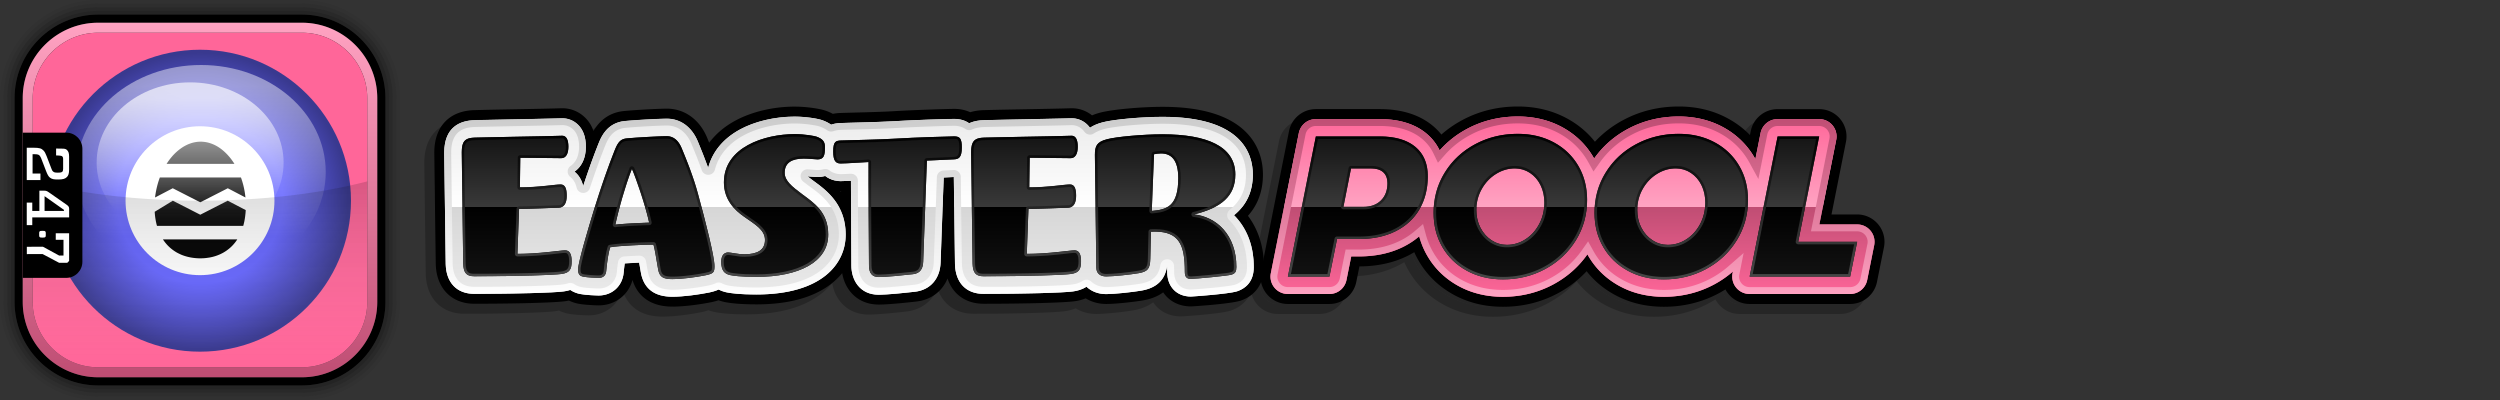
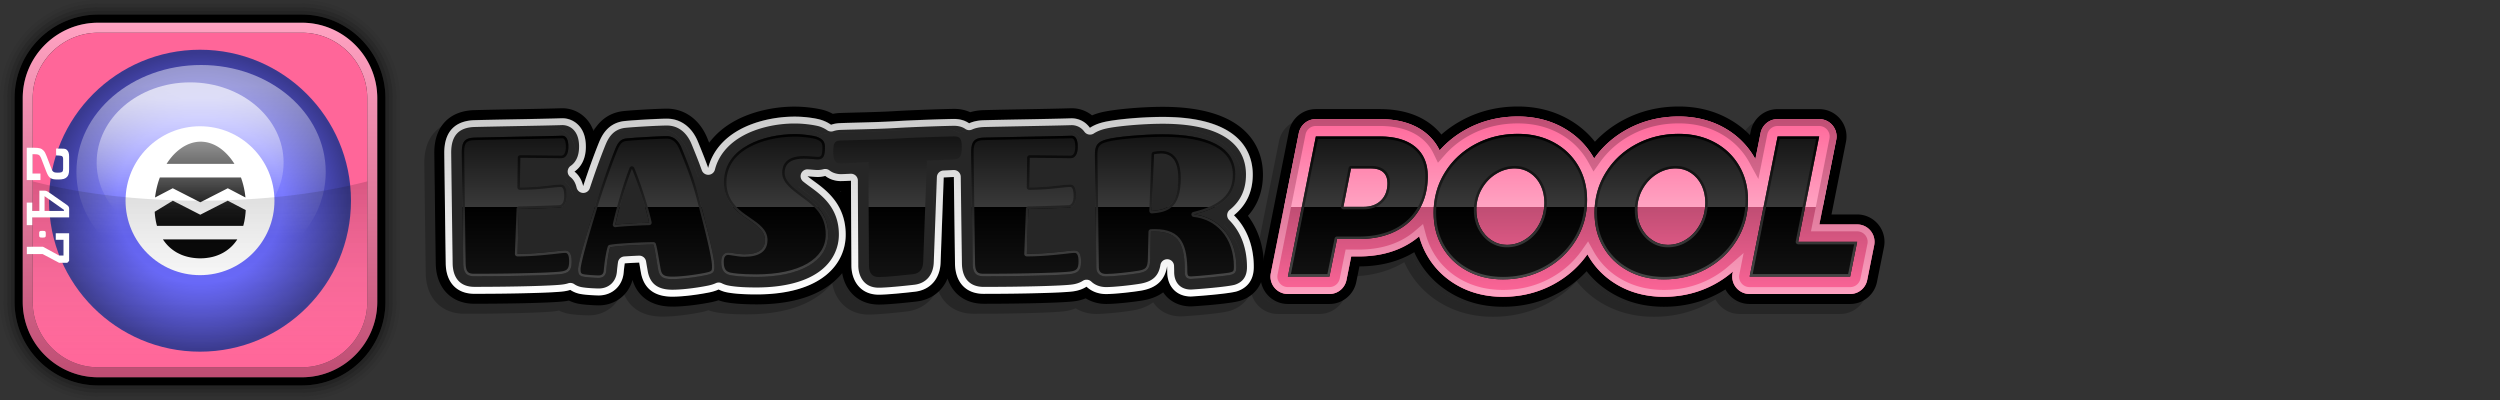
<svg xmlns="http://www.w3.org/2000/svg" viewBox="0 0 1000 160" xml:space="preserve" preserveAspectRatio="xMinYMin">
  <rect x="0" y="0" width="1000" height="160" fill="#333333" stroke="none" />
  <path opacity=".05" d="M120.72 0H39.28C17.62 0 0 17.62 0 39.28v81.44C0 142.38 17.62 160 39.28 160h81.44c21.66 0 39.28-17.62 39.28-39.28V39.28C160 17.62 142.38 0 120.72 0zm37.83 120.72c0 20.86-16.97 37.83-37.83 37.83H39.28c-20.86 0-37.83-16.97-37.83-37.83V39.28c0-20.86 16.97-37.83 37.83-37.83h81.44c20.86 0 37.83 16.97 37.83 37.83v81.44z" />
  <path opacity=".1" d="M120.72 1.45H39.28c-20.86 0-37.83 16.97-37.83 37.83v81.44c0 20.86 16.97 37.83 37.83 37.83h81.44c20.86 0 37.83-16.97 37.83-37.83V39.28c0-20.86-16.97-37.83-37.83-37.83zm36.37 119.27c0 20.06-16.32 36.37-36.37 36.37H39.28c-20.06 0-36.37-16.32-36.37-36.37V39.28c0-20.06 16.32-36.37 36.37-36.37h81.44c20.06 0 36.37 16.32 36.37 36.37v81.44z" />
  <path opacity=".2" d="M120.72 2.91H39.28c-20.06 0-36.37 16.32-36.37 36.37v81.44c0 20.06 16.32 36.37 36.37 36.37h81.44c20.06 0 36.37-16.32 36.37-36.37V39.28c0-20.05-16.32-36.37-36.37-36.37zm34.92 117.81c0 19.25-15.66 34.92-34.92 34.92H39.28c-19.25 0-34.92-15.66-34.92-34.92V39.28c0-19.25 15.66-34.92 34.92-34.92h81.44c19.25 0 34.92 15.66 34.92 34.92v81.44z" />
  <path opacity=".3" d="M120.72 4.36H39.28c-19.25 0-34.92 15.66-34.92 34.92v81.44c0 19.25 15.66 34.92 34.92 34.92h81.44c19.25 0 34.92-15.66 34.92-34.92V39.28c0-19.25-15.67-34.92-34.92-34.92zm33.46 116.36c0 18.45-15.01 33.46-33.46 33.46H39.28c-18.45 0-33.46-15.01-33.46-33.46V39.28c0-18.45 15.01-33.46 33.46-33.46h81.44c18.45 0 33.46 15.01 33.46 33.46v81.44z" />
  <path d="M120.72 5.82H39.28c-18.45 0-33.46 15.01-33.46 33.46v81.44c0 18.45 15.01 33.46 33.46 33.46h81.44c18.45 0 33.46-15.01 33.46-33.46V39.28c0-18.45-15.01-33.46-33.46-33.46zm30.19 114.9c0 16.65-13.54 30.19-30.19 30.19H39.28c-16.65 0-30.19-13.54-30.19-30.19V39.28c0-16.65 13.54-30.19 30.19-30.19h81.44c16.65 0 30.19 13.54 30.19 30.19v81.44z" />
  <linearGradient id="a" gradientUnits="userSpaceOnUse" x1="80" y1="150.907" x2="80" y2="9.093">
    <stop offset="0" stop-color="#bf4d73" />
    <stop offset="1" stop-color="#ffa3c2" />
  </linearGradient>
  <path fill="url(#a)" d="M120.72 9.09H39.28c-16.65 0-30.19 13.54-30.19 30.19v81.44c0 16.65 13.54 30.19 30.19 30.19h81.44c16.65 0 30.19-13.54 30.19-30.19V39.28c0-16.64-13.55-30.19-30.19-30.19zm26.19 111.63c0 14.4-11.78 26.19-26.19 26.19H39.28c-5.4 0-10.43-1.66-14.62-4.49-.7-.47-1.37-.98-2.02-1.51a26.612 26.612 0 0 1-3.56-3.56 26.28 26.28 0 0 1-3.93-6.46 25.958 25.958 0 0 1-2.07-10.17V39.28c0-.9.05-1.79.14-2.67.81-7.9 5.16-14.79 11.44-19.03.7-.47 1.42-.91 2.16-1.32 2.23-1.21 4.64-2.11 7.2-2.64 1.7-.35 3.46-.53 5.26-.53h81.44c14.4 0 26.19 11.78 26.19 26.19v81.44z" />
  <path fill="#F69" d="M120.72 13.09H39.28c-1.8 0-3.56.18-5.26.53-2.55.53-4.97 1.43-7.2 2.64-.74.4-1.46.84-2.16 1.32-6.27 4.25-10.63 11.13-11.44 19.03-.09.88-.14 1.77-.14 2.67v81.44c0 3.6.74 7.04 2.07 10.17a26.399 26.399 0 0 0 9.51 11.53c4.18 2.83 9.21 4.49 14.62 4.49h81.44c14.4 0 26.19-11.78 26.19-26.19V39.28c0-14.4-11.79-26.19-26.19-26.19z" />
  <radialGradient id="b" cx="80" cy="80.279" r="60.388" gradientUnits="userSpaceOnUse">
    <stop offset=".55" stop-color="#66f" />
    <stop offset=".98" stop-color="#39398f" />
  </radialGradient>
  <circle fill="url(#b)" cx="80" cy="80.28" r="60.39" />
  <circle fill="#FFF" cx="80" cy="80.28" r="29.78" />
  <path d="m69.13 80.28 10.98 5.61 10.98-5.61 7.2 3.76c-.01.26-.03.49-.04.68-.02.33-.05.66-.09.98-.02.25-.06.58-.1.86l-.01.08c-.02.17-.06.45-.14.95-.05.3-.05.3-.16.9-.05.23-.08.39-.2.89l-.11.45c-.04.14-.09.33-.14.53H62.79c-.05-.19-.1-.37-.15-.57-.05-.19-.21-.87-.3-1.34-.11-.59-.11-.59-.16-.9-.06-.38-.1-.69-.12-.84l-.02-.15c-.05-.4-.11-1-.16-1.85l7.25-4.43zm-3.94 15.51.12.19h.01c.08.12.19.27.31.44.15.21.15.21.46.61.08.1.18.23.27.33.14.17.33.39.5.57l.22.24c.18.19.44.44.63.62a15.776 15.776 0 0 0 2.22 1.73c.37.25.85.53 1.24.73.35.17.81.39 1.15.55.17.08.39.17.58.24l.13.05a18.312 18.312 0 0 0 2.32.7c.24.05.67.15 1.02.21.42.07.58.1.84.13.2.03.62.08 1.06.12.24.02.51.04.83.06.36.02.78.03 1.3.02.77-.01 1.43-.06 1.71-.09.51-.05 1.14-.14 1.44-.19l.06-.01c.15-.02.32-.05.45-.08l.16-.03c.25-.05.54-.11.77-.17.83-.21 1.04-.28 1.73-.52.37-.13.87-.33 1.29-.52.3-.14.7-.32 1.29-.65.35-.2.82-.49 1.19-.74.36-.25.8-.59 1.09-.82.12-.09.61-.51 1.09-.98.5-.49.75-.79 1.04-1.13.17-.2.52-.65.72-.93.29-.41.29-.41.43-.63.02-.03.03-.05.05-.08h-29.7c-.02.02-.02.03-.02.03zm28.58-30.24c-.28-.46-.51-.79-.66-1.01-.43-.63-.9-1.23-1.06-1.42-.21-.27-.5-.6-.76-.89l-.22-.25-.04-.04c-.29-.31-.66-.69-.97-.98-.38-.36-.86-.77-1.21-1.06a16 16 0 0 0-2.53-1.67c-.25-.13-.59-.3-.84-.41a15.258 15.258 0 0 0-1.86-.68c-.6-.17-1.56-.39-2.68-.45l-.11-.01c-1.13-.05-2.05.07-2.5.14-1.29.21-2.17.55-2.63.72-.06.02-.62.23-1.4.63-.21.11-.49.26-.7.38-.12.07-.25.15-.39.23l-.21.14c-.48.3-1.42.99-2.02 1.51-.49.44-.72.63-1.17 1.09-.4.4-.79.83-1.17 1.28-.14.17-.57.68-1.09 1.39-.29.4-.63.92-.92 1.36h27.14zm-30.06 6.06-.02.07c-.38 1.13-.39 1.15-.58 1.83-.18.62-.33 1.24-.48 1.89-.11.49-.24 1.11-.37 1.92-.12.72-.18 1.19-.23 1.67l7.07-3.69 11.01 5.62 11.01-5.62 7.06 3.69c0-.04-.01-.08-.01-.11l-.01-.06c0-.01-.08-.84-.26-1.96-.15-.91-.31-1.65-.37-1.93-.12-.54-.45-1.96-1.06-3.69-.03-.08-.07-.17-.1-.25H63.94c-.11.28-.19.51-.23.62z" />
  <linearGradient id="c" gradientUnits="userSpaceOnUse" x1="80.431" y1="111.558" x2="80.431" y2="25.995">
    <stop offset=".2" stop-color="#fff" stop-opacity="0" />
    <stop offset=".9" stop-color="#fff" stop-opacity=".45" />
  </linearGradient>
  <ellipse fill="url(#c)" cx="80.43" cy="68.78" rx="49.86" ry="42.78" />
  <linearGradient id="d" gradientUnits="userSpaceOnUse" x1="76.054" y1="97.107" x2="76.054" y2="32.944">
    <stop offset=".2" stop-color="#fff" stop-opacity="0" />
    <stop offset=".9" stop-color="#fff" stop-opacity=".65" />
  </linearGradient>
  <ellipse fill="url(#d)" cx="76.05" cy="65.03" rx="37.39" ry="32.08" />
  <linearGradient id="e" gradientUnits="userSpaceOnUse" x1="80" y1="146.906" x2="80" y2="72.552">
    <stop offset="0" stop-color="#fff" stop-opacity="0" />
    <stop offset="1" stop-opacity=".15" />
  </linearGradient>
  <path fill="url(#e)" d="M80 80.27c-25.11 0-48.27-2.87-66.91-7.72v48.17c0 3.6.74 7.04 2.07 10.17a26.399 26.399 0 0 0 9.51 11.53c4.18 2.83 9.21 4.49 14.62 4.49h81.44c14.4 0 26.19-11.78 26.19-26.19V72.55c-18.65 4.85-41.81 7.72-66.92 7.72z" />
-   <path d="M32.95 104.72V59.51c0-3.55-2.88-6.44-6.43-6.44H9.09v58.08h17.42c3.55 0 6.44-2.88 6.44-6.43z" />
  <path fill="#FFF" d="M19.98 71.05c-.61-.45-1.04-1.32-1.55-2.63l-1.96-5.09c-.15-.37-.41-.87-.65-1.12-.34-.35-.8-.53-2.09-.53h-.7v7.74h3.15v2.6H10.7V59.09h2.66c2.42 0 3.22.27 4.02 1.1.47.47.8 1.05 1.26 2.25l1.99 5.17c.29.77.53.97.77 1.12.32.2.58.33 1.75.33 1.11 0 1.57-.15 1.81-.4.15-.14.29-.45.29-1.1v-3.84c0-.75-.15-.97-.32-1.15-.17-.18-.5-.35-2.49-.4v-2.75c2.83.05 3.69-.11 4.39.62.51.52.81 1.13.81 2.58v5.29c0 1.53-.31 2.32-.84 2.87-.71.73-1.58 1.02-3.54 1.02-1.83 0-2.48-.15-3.28-.75zm7.68 12.45v3.47H12.91v3.07H10.7v-9.01h2.21v3.34h2.84v-8.11l2.01.01c.63 0 1.04.15 1.65.57l7.24 5.05c.72.51 1.01.88 1.01 1.61zm-2.08.44-7.75-5.47v5.89h7.75v-.42zm-9.74 8.65c-.14.15-.17.3-.17.62v.96c0 .32.03.48.17.62.16.19.38.26 1.15.26.77 0 .98-.08 1.15-.26.13-.15.17-.3.17-.62v-.96c0-.32-.04-.48-.17-.62-.17-.19-.38-.26-1.15-.26-.77 0-.99.08-1.15.26zm-5.11 9.05 6.33-.01 6.61 3.5h3.23l.75-.77V93.31H22.3v2.62h3.1v6.27l-1.73.03-6.48-3.53-6.46.01v2.93z" />
  <g opacity=".25">
    <path d="M667.46 50.6c6.52 0 12.47 1.42 17.69 4.23 5.33 2.87 9.55 6.9 12.53 12 .16.27.31.55.47.82l2.08-10.42c.65-3.25 3.5-5.59 6.81-5.59h16.63a6.94 6.94 0 0 1 6.81 8.3l-6.74 33.83h15.12c3.84 0 6.95 3.11 6.95 6.95 0 .53-.06 1.06-.17 1.56L742.88 116a6.95 6.95 0 0 1-6.81 5.58h-40.22a6.94 6.94 0 0 1-5.37-2.54 6.939 6.939 0 0 1-1.44-5.77l.14-.69a40.423 40.423 0 0 1-7.32 5.08c-6.15 3.35-12.98 5.04-20.31 5.04-6.53 0-12.49-1.44-17.71-4.28-5.32-2.9-9.54-6.96-12.52-12.08-.12-.2-.24-.41-.35-.62-3.47 4.95-8 8.96-13.48 11.94-6.15 3.35-12.98 5.04-20.31 5.04-6.53 0-12.49-1.44-17.71-4.28-5.32-2.9-9.53-6.96-12.52-12.08a31.784 31.784 0 0 1-3.26-7.82c-1.88 1.61-4 3.01-6.34 4.18-5.11 2.56-11.08 3.85-17.74 3.85h-3.11l-1.91 9.46a6.94 6.94 0 0 1-6.81 5.57h-16.63a6.94 6.94 0 0 1-5.37-2.54 6.939 6.939 0 0 1-1.44-5.77l11.19-56.05c.65-3.25 3.5-5.59 6.81-5.59h25.51c7.82 0 14.12 1.94 18.72 5.77 2.27 1.89 4.04 4.16 5.29 6.76 3.06-3.47 6.73-6.36 10.98-8.63 6.14-3.28 12.95-4.94 20.26-4.94 6.52 0 12.47 1.42 17.69 4.23 5.33 2.87 9.55 6.9 12.53 12 .12.2.23.39.34.59 3.49-4.95 8.03-8.94 13.55-11.88 6.13-3.27 12.95-4.93 20.25-4.93m0-4c-7.97 0-15.42 1.82-22.14 5.41-4.33 2.31-8.13 5.22-11.35 8.69-3.03-3.83-6.81-6.98-11.29-9.39-5.81-3.12-12.39-4.71-19.58-4.71-7.97 0-15.42 1.82-22.14 5.41-3.06 1.64-5.88 3.58-8.4 5.81a24.572 24.572 0 0 0-3.43-3.49c-5.34-4.44-12.5-6.69-21.28-6.69h-25.51c-5.2 0-9.72 3.7-10.73 8.8l-11.19 56.05c-.64 3.23.18 6.54 2.27 9.09s5.17 4.01 8.46 4.01h16.63c5.19 0 9.7-3.69 10.73-8.78l1.26-6.25c7.22-.02 13.74-1.46 19.37-4.27.88-.44 1.74-.91 2.57-1.42.53 1.2 1.13 2.36 1.79 3.49 3.35 5.76 8.09 10.33 14.06 13.58 5.81 3.16 12.41 4.77 19.62 4.77 8 0 15.48-1.86 22.22-5.53 4.29-2.33 8.05-5.25 11.25-8.7 3.02 3.86 6.8 7.03 11.27 9.46 5.81 3.16 12.41 4.77 19.62 4.77 8 0 15.48-1.86 22.22-5.53.82-.45 1.62-.92 2.41-1.41.34.64.74 1.24 1.21 1.81 2.09 2.55 5.17 4.01 8.46 4.01h40.22c5.19 0 9.71-3.7 10.73-8.79l2.75-13.68c.17-.78.26-1.59.26-2.39 0-6.04-4.91-10.95-10.95-10.95H728.6l5.79-29.05c.64-3.23-.19-6.54-2.27-9.08-2.09-2.54-5.17-4-8.46-4h-16.63c-5.2 0-9.72 3.7-10.73 8.8l-.32 1.58c-2.57-2.65-5.56-4.9-8.95-6.72-5.79-3.13-12.38-4.71-19.57-4.71z" />
    <path d="M738.87 93.78h-15.12l6.74-33.83c.41-2.04-.12-4.16-1.44-5.76s-3.29-2.54-5.37-2.54h-16.63c-3.31 0-6.16 2.34-6.81 5.59l-2.08 10.42c-.15-.28-.31-.55-.47-.82-2.99-5.09-7.21-9.13-12.53-12-5.22-2.81-11.17-4.23-17.69-4.23-7.31 0-14.12 1.66-20.26 4.94-5.51 2.94-10.06 6.93-13.55 11.88-.11-.2-.22-.4-.34-.59-2.99-5.09-7.21-9.13-12.53-12-5.22-2.81-11.17-4.23-17.69-4.23-7.31 0-14.12 1.66-20.26 4.94-4.25 2.27-7.92 5.16-10.98 8.63-1.25-2.6-3.02-4.88-5.29-6.76-4.6-3.83-10.9-5.77-18.72-5.77h-25.51c-3.31 0-6.16 2.34-6.81 5.59l-11.19 56.05a6.947 6.947 0 0 0 6.81 8.31h16.63c3.31 0 6.15-2.33 6.81-5.57l1.91-9.46h3.11c6.66 0 12.63-1.3 17.74-3.85 2.34-1.17 4.46-2.57 6.34-4.18.74 2.76 1.83 5.37 3.26 7.82 2.98 5.12 7.19 9.18 12.52 12.08 5.22 2.84 11.18 4.28 17.71 4.28 7.33 0 14.16-1.7 20.31-5.04 5.48-2.98 10-6.99 13.48-11.94.11.21.23.41.35.62 2.98 5.12 7.19 9.18 12.52 12.08 5.22 2.84 11.18 4.28 17.71 4.28 7.33 0 14.16-1.7 20.31-5.04 2.67-1.45 5.11-3.15 7.32-5.08l-.14.69a6.947 6.947 0 0 0 6.81 8.31h40.22a6.94 6.94 0 0 0 6.81-5.58l2.76-13.73c.11-.5.17-1.02.17-1.56 0-3.84-3.1-6.95-6.94-6.95z" />
    <path d="M667.46 53.35c6.06 0 11.57 1.31 16.38 3.9 4.88 2.63 8.74 6.32 11.47 10.97.15.25.29.5.42.75l3.63 6.63 1.48-7.41 2.08-10.42a4.199 4.199 0 0 1 4.12-3.37h16.63a4.188 4.188 0 0 1 4.11 5.01l-6.74 33.83-.65 3.29h18.47c2.31 0 4.2 1.88 4.2 4.2 0 .32-.04.64-.11.94l-.01.04-.01.04-2.76 13.73a4.206 4.206 0 0 1-4.11 3.37h-40.22c-1.26 0-2.45-.56-3.25-1.54-.8-.98-1.12-2.25-.87-3.48l.14-.69 1.59-7.94-6.09 5.33a37.963 37.963 0 0 1-6.82 4.73c-5.74 3.12-12.13 4.71-19 4.71-6.07 0-11.59-1.33-16.4-3.95-4.88-2.65-8.73-6.37-11.45-11.05-.11-.19-.22-.37-.32-.56l-2.13-3.85-2.53 3.6c-3.23 4.59-7.44 8.33-12.54 11.1-5.74 3.12-12.13 4.71-19 4.71-6.07 0-11.59-1.33-16.4-3.95-4.88-2.65-8.73-6.37-11.45-11.05-1.3-2.23-2.3-4.63-2.98-7.15l-1.13-4.21-3.31 2.84a28.368 28.368 0 0 1-5.78 3.81c-4.73 2.36-10.28 3.56-16.51 3.56h-5.36l-.45 2.18-1.91 9.46a4.206 4.206 0 0 1-4.11 3.37h-16.63c-1.26 0-2.45-.56-3.25-1.54-.8-.98-1.12-2.25-.87-3.48l11.19-56.05a4.199 4.199 0 0 1 4.12-3.37h25.51c7.16 0 12.87 1.73 16.96 5.13 1.95 1.62 3.49 3.59 4.57 5.84l1.8 3.74 2.74-3.11c2.83-3.22 6.27-5.92 10.21-8.02 5.73-3.06 12.12-4.61 18.97-4.61 6.06 0 11.57 1.31 16.38 3.9 4.88 2.63 8.74 6.32 11.47 10.97.11.18.21.36.31.54l2.13 3.82 2.52-3.57c3.23-4.59 7.47-8.31 12.59-11.04 5.73-3.08 12.11-4.63 18.96-4.63m0-2.75c-7.31 0-14.12 1.66-20.26 4.94-5.51 2.94-10.06 6.93-13.55 11.88-.11-.2-.22-.4-.34-.59-2.99-5.09-7.21-9.13-12.53-12-5.22-2.81-11.17-4.23-17.69-4.23-7.31 0-14.12 1.66-20.26 4.94-4.25 2.27-7.92 5.16-10.98 8.63-1.25-2.6-3.02-4.88-5.29-6.76-4.6-3.83-10.9-5.77-18.72-5.77h-25.51c-3.31 0-6.16 2.34-6.81 5.59l-11.19 56.05a6.947 6.947 0 0 0 6.81 8.31h16.63c3.31 0 6.15-2.33 6.81-5.57l1.91-9.46h3.11c6.66 0 12.63-1.3 17.74-3.85 2.34-1.17 4.46-2.57 6.34-4.18.74 2.76 1.83 5.37 3.26 7.82 2.98 5.12 7.19 9.18 12.52 12.08 5.22 2.84 11.18 4.28 17.71 4.28 7.33 0 14.16-1.7 20.31-5.04 5.48-2.98 10-6.99 13.48-11.94.11.21.23.41.35.62 2.98 5.12 7.19 9.18 12.52 12.08 5.22 2.84 11.18 4.28 17.71 4.28 7.33 0 14.16-1.7 20.31-5.04 2.67-1.45 5.11-3.15 7.32-5.08l-.14.69a6.947 6.947 0 0 0 6.81 8.31h40.22a6.94 6.94 0 0 0 6.81-5.58l2.76-13.73c.11-.5.17-1.02.17-1.56 0-3.84-3.11-6.95-6.95-6.95h-15.12l6.74-33.83c.41-2.04-.12-4.16-1.44-5.76s-3.29-2.54-5.37-2.54h-16.63c-3.31 0-6.16 2.34-6.81 5.59l-2.08 10.42c-.15-.28-.31-.55-.47-.82-2.99-5.09-7.21-9.13-12.53-12-5.21-2.81-11.16-4.23-17.68-4.23z" />
  </g>
  <path d="M671.46 46.6c6.52 0 12.47 1.42 17.69 4.23 5.33 2.87 9.55 6.9 12.53 12 .16.27.31.55.47.82l2.08-10.42c.65-3.25 3.5-5.59 6.81-5.59h16.63a6.94 6.94 0 0 1 6.81 8.3l-6.74 33.83h15.12c3.84 0 6.95 3.11 6.95 6.95 0 .53-.06 1.06-.17 1.56L746.88 112a6.95 6.95 0 0 1-6.81 5.58h-40.22a6.94 6.94 0 0 1-5.37-2.54 6.939 6.939 0 0 1-1.44-5.77l.14-.69a40.423 40.423 0 0 1-7.32 5.08c-6.15 3.35-12.98 5.04-20.31 5.04-6.53 0-12.49-1.44-17.71-4.28-5.32-2.9-9.54-6.96-12.52-12.08-.12-.2-.24-.41-.35-.62-3.47 4.95-8 8.96-13.48 11.94-6.15 3.35-12.98 5.04-20.31 5.04-6.53 0-12.49-1.44-17.71-4.28-5.32-2.9-9.53-6.96-12.52-12.08a31.784 31.784 0 0 1-3.26-7.82c-1.88 1.61-4 3.01-6.34 4.18-5.11 2.56-11.08 3.85-17.74 3.85h-3.11l-1.91 9.46a6.94 6.94 0 0 1-6.81 5.57h-16.63a6.94 6.94 0 0 1-5.37-2.54 6.939 6.939 0 0 1-1.44-5.77l11.19-56.05c.65-3.25 3.5-5.59 6.81-5.59h25.51c7.82 0 14.12 1.94 18.72 5.77 2.27 1.89 4.04 4.16 5.29 6.76 3.06-3.47 6.73-6.36 10.98-8.63 6.14-3.28 12.95-4.94 20.26-4.94 6.52 0 12.47 1.42 17.69 4.23 5.33 2.87 9.55 6.9 12.53 12 .12.2.23.39.34.59 3.49-4.95 8.03-8.94 13.55-11.88 6.13-3.27 12.95-4.93 20.25-4.93m0-4c-7.97 0-15.42 1.82-22.14 5.41-4.33 2.31-8.13 5.22-11.35 8.69-3.03-3.83-6.81-6.98-11.29-9.39-5.81-3.12-12.39-4.71-19.58-4.71-7.97 0-15.42 1.82-22.14 5.41-3.06 1.64-5.88 3.58-8.4 5.81a24.572 24.572 0 0 0-3.43-3.49c-5.34-4.44-12.5-6.69-21.28-6.69h-25.51c-5.2 0-9.72 3.7-10.73 8.8l-11.19 56.05c-.64 3.23.18 6.54 2.27 9.09s5.17 4.01 8.46 4.01h16.63c5.19 0 9.7-3.69 10.73-8.78l1.26-6.25c7.22-.02 13.74-1.46 19.37-4.27.88-.44 1.74-.91 2.57-1.42.53 1.2 1.13 2.36 1.79 3.49 3.35 5.76 8.09 10.33 14.06 13.58 5.81 3.16 12.41 4.77 19.62 4.77 8 0 15.48-1.86 22.22-5.53 4.29-2.33 8.05-5.25 11.25-8.7 3.02 3.86 6.8 7.03 11.27 9.46 5.81 3.16 12.41 4.77 19.62 4.77 8 0 15.48-1.86 22.22-5.53.82-.45 1.62-.92 2.41-1.41.34.64.74 1.24 1.21 1.81 2.09 2.55 5.17 4.01 8.46 4.01h40.22c5.19 0 9.71-3.7 10.73-8.79l2.75-13.68c.17-.78.26-1.59.26-2.39 0-6.04-4.91-10.95-10.95-10.95H732.6l5.79-29.05c.64-3.23-.19-6.54-2.27-9.08-2.09-2.54-5.17-4-8.46-4h-16.63c-5.2 0-9.72 3.7-10.73 8.8l-.32 1.58c-2.57-2.65-5.56-4.9-8.95-6.72-5.79-3.13-12.38-4.71-19.57-4.71z" />
  <linearGradient id="f" gradientUnits="userSpaceOnUse" x1="629.007" y1="46.598" x2="629.007" y2="118.701">
    <stop offset="0" stop-color="#f69" />
    <stop offset=".5" stop-color="#ffa3c2" />
    <stop offset=".5" stop-color="#bf4d73" />
    <stop offset="1" stop-color="#f69" />
  </linearGradient>
  <path fill="url(#f)" d="M742.87 89.78h-15.12l6.74-33.83c.41-2.04-.12-4.16-1.44-5.76s-3.29-2.54-5.37-2.54h-16.63c-3.31 0-6.16 2.34-6.81 5.59l-2.08 10.42c-.15-.28-.31-.55-.47-.82-2.99-5.09-7.21-9.13-12.53-12-5.22-2.81-11.17-4.23-17.69-4.23-7.31 0-14.12 1.66-20.26 4.94-5.51 2.94-10.06 6.93-13.55 11.88-.11-.2-.22-.4-.34-.59-2.99-5.09-7.21-9.13-12.53-12-5.22-2.81-11.17-4.23-17.69-4.23-7.31 0-14.12 1.66-20.26 4.94-4.25 2.27-7.92 5.16-10.98 8.63-1.25-2.6-3.02-4.88-5.29-6.76-4.6-3.83-10.9-5.77-18.72-5.77h-25.51c-3.31 0-6.16 2.34-6.81 5.59l-11.19 56.05a6.947 6.947 0 0 0 6.81 8.31h16.63c3.31 0 6.15-2.33 6.81-5.57l1.91-9.46h3.11c6.66 0 12.63-1.3 17.74-3.85 2.34-1.17 4.46-2.57 6.34-4.18.74 2.76 1.83 5.37 3.26 7.82 2.98 5.12 7.19 9.18 12.52 12.08 5.22 2.84 11.18 4.28 17.71 4.28 7.33 0 14.16-1.7 20.31-5.04 5.48-2.98 10-6.99 13.48-11.94.11.21.23.41.35.62 2.98 5.12 7.19 9.18 12.52 12.08 5.22 2.84 11.18 4.28 17.71 4.28 7.33 0 14.16-1.7 20.31-5.04 2.67-1.45 5.11-3.15 7.32-5.08l-.14.69a6.947 6.947 0 0 0 6.81 8.31h40.22a6.94 6.94 0 0 0 6.81-5.58l2.76-13.73c.11-.5.17-1.02.17-1.56 0-3.84-3.1-6.95-6.94-6.95z" />
  <linearGradient id="g" gradientUnits="userSpaceOnUse" x1="629.007" y1="118.701" x2="629.007" y2="46.598">
    <stop offset="0" stop-color="#ffa3c2" />
    <stop offset="1" stop-color="#bf4d73" />
  </linearGradient>
  <path fill="url(#g)" d="M671.46 49.35c6.06 0 11.57 1.31 16.38 3.9 4.88 2.63 8.74 6.32 11.47 10.97.15.25.29.5.42.75l3.63 6.63 1.48-7.41 2.08-10.42a4.199 4.199 0 0 1 4.12-3.37h16.63a4.188 4.188 0 0 1 4.11 5.01l-6.74 33.83-.65 3.29h18.47c2.31 0 4.2 1.88 4.2 4.2 0 .32-.04.64-.11.94l-.01.04-.01.04-2.76 13.73a4.206 4.206 0 0 1-4.11 3.37h-40.22c-1.26 0-2.45-.56-3.25-1.54-.8-.98-1.12-2.25-.87-3.48l.14-.69 1.59-7.94-6.09 5.33a37.963 37.963 0 0 1-6.82 4.73c-5.74 3.12-12.13 4.71-19 4.71-6.07 0-11.59-1.33-16.4-3.95-4.88-2.65-8.73-6.37-11.45-11.05-.11-.19-.22-.37-.32-.56l-2.13-3.85-2.53 3.6c-3.23 4.59-7.44 8.33-12.54 11.1-5.74 3.12-12.13 4.71-19 4.71-6.07 0-11.59-1.33-16.4-3.95-4.88-2.65-8.73-6.37-11.45-11.05-1.3-2.23-2.3-4.63-2.98-7.15l-1.13-4.21-3.31 2.84a28.368 28.368 0 0 1-5.78 3.81c-4.73 2.36-10.28 3.56-16.51 3.56h-5.36l-.45 2.18-1.91 9.46a4.206 4.206 0 0 1-4.11 3.37h-16.63c-1.26 0-2.45-.56-3.25-1.54-.8-.98-1.12-2.25-.87-3.48l11.19-56.05a4.199 4.199 0 0 1 4.12-3.37h25.51c7.16 0 12.87 1.73 16.96 5.13 1.95 1.62 3.49 3.59 4.57 5.84l1.8 3.74 2.74-3.11c2.83-3.22 6.27-5.92 10.21-8.02 5.73-3.06 12.12-4.61 18.97-4.61 6.06 0 11.57 1.31 16.38 3.9 4.88 2.63 8.74 6.32 11.47 10.97.11.18.21.36.31.54l2.13 3.82 2.52-3.57c3.23-4.59 7.47-8.31 12.59-11.04 5.73-3.08 12.11-4.63 18.96-4.63m0-2.75c-7.31 0-14.12 1.66-20.26 4.94-5.51 2.94-10.06 6.93-13.55 11.88-.11-.2-.22-.4-.34-.59-2.99-5.09-7.21-9.13-12.53-12-5.22-2.81-11.17-4.23-17.69-4.23-7.31 0-14.12 1.66-20.26 4.94-4.25 2.27-7.92 5.16-10.98 8.63-1.25-2.6-3.02-4.88-5.29-6.76-4.6-3.83-10.9-5.77-18.72-5.77h-25.51c-3.31 0-6.16 2.34-6.81 5.59l-11.19 56.05a6.947 6.947 0 0 0 6.81 8.31h16.63c3.31 0 6.15-2.33 6.81-5.57l1.91-9.46h3.11c6.66 0 12.63-1.3 17.74-3.85 2.34-1.17 4.46-2.57 6.34-4.18.74 2.76 1.83 5.37 3.26 7.82 2.98 5.12 7.19 9.18 12.52 12.08 5.22 2.84 11.18 4.28 17.71 4.28 7.33 0 14.16-1.7 20.31-5.04 5.48-2.98 10-6.99 13.48-11.94.11.21.23.41.35.62 2.98 5.12 7.19 9.18 12.52 12.08 5.22 2.84 11.18 4.28 17.71 4.28 7.33 0 14.16-1.7 20.31-5.04 2.67-1.45 5.11-3.15 7.32-5.08l-.14.69a6.947 6.947 0 0 0 6.81 8.31h40.22a6.94 6.94 0 0 0 6.81-5.58l2.76-13.73c.11-.5.17-1.02.17-1.56 0-3.84-3.11-6.95-6.95-6.95h-15.12l6.74-33.83c.41-2.04-.12-4.16-1.44-5.76s-3.29-2.54-5.37-2.54h-16.63c-3.31 0-6.16 2.34-6.81 5.59l-2.08 10.42c-.15-.28-.31-.55-.47-.82-2.99-5.09-7.21-9.13-12.53-12-5.21-2.81-11.16-4.23-17.68-4.23z" />
  <linearGradient id="h" gradientUnits="userSpaceOnUse" x1="629.007" y1="111.754" x2="629.007" y2="53.545">
    <stop offset="0" stop-color="#131313" />
    <stop offset=".5" />
    <stop offset=".5" stop-color="#393939" />
    <stop offset="1" stop-color="#131313" />
  </linearGradient>
  <path fill="url(#h)" d="M566.12 58.74c3.33 2.77 5 6.69 5 11.75 0 5.01-1.11 9.41-3.32 13.19-2.21 3.79-5.4 6.72-9.55 8.8s-9.04 3.12-14.63 3.12h-8.8l-3.04 15.03h-16.63l11.19-56.05h25.51c6.18 0 10.94 1.39 14.27 4.16zm-13.75 21.43c1.73-1.71 2.6-4 2.6-6.88 0-1.92-.56-3.38-1.68-4.4-1.12-1.01-2.75-1.52-4.88-1.52h-8l-3.04 15.35h8c2.93.01 5.27-.84 7-2.55zm69.12-23.23c4.21 2.27 7.49 5.4 9.83 9.4 2.35 4 3.52 8.53 3.52 13.59 0 5.92-1.49 11.3-4.48 16.15-2.99 4.85-7.05 8.68-12.19 11.47-5.14 2.8-10.81 4.2-16.99 4.2-5.38 0-10.18-1.15-14.39-3.44-4.21-2.29-7.49-5.45-9.83-9.48-2.35-4.02-3.52-8.6-3.52-13.71 0-5.92 1.49-11.29 4.48-16.11 2.98-4.82 7.05-8.61 12.19-11.35s10.81-4.12 16.99-4.12c5.38 0 10.18 1.14 14.39 3.4zm-23.07 12.64c-2.37 1.47-4.28 3.48-5.72 6.04-1.44 2.56-2.16 5.36-2.16 8.4 0 2.61.55 4.97 1.64 7.08 1.09 2.11 2.57 3.77 4.44 5 1.87 1.23 3.92 1.84 6.16 1.84 2.66 0 5.14-.75 7.44-2.24 2.29-1.49 4.12-3.53 5.48-6.12 1.36-2.58 2.04-5.42 2.04-8.52 0-2.56-.51-4.88-1.52-6.96s-2.43-3.72-4.24-4.92c-1.81-1.2-3.84-1.8-6.08-1.8-2.61 0-5.11.73-7.48 2.2zm87.44-12.64c4.21 2.27 7.49 5.4 9.83 9.4 2.35 4 3.52 8.53 3.52 13.59 0 5.92-1.49 11.3-4.48 16.15-2.99 4.85-7.05 8.68-12.19 11.47-5.14 2.8-10.81 4.2-16.99 4.2-5.38 0-10.18-1.15-14.39-3.44-4.21-2.29-7.49-5.45-9.83-9.48-2.35-4.02-3.52-8.6-3.52-13.71 0-5.92 1.49-11.29 4.48-16.11 2.98-4.82 7.05-8.61 12.19-11.35s10.81-4.12 16.99-4.12c5.38 0 10.18 1.14 14.39 3.4zm-23.07 12.64c-2.37 1.47-4.28 3.48-5.72 6.04-1.44 2.56-2.16 5.36-2.16 8.4 0 2.61.55 4.97 1.64 7.08 1.09 2.11 2.57 3.77 4.44 5 1.87 1.23 3.92 1.84 6.16 1.84 2.66 0 5.14-.75 7.44-2.24 2.29-1.49 4.12-3.53 5.48-6.12 1.36-2.58 2.04-5.42 2.04-8.52 0-2.56-.51-4.88-1.52-6.96s-2.43-3.72-4.24-4.92c-1.81-1.2-3.84-1.8-6.08-1.8-2.62 0-5.11.73-7.48 2.2zm56.49 27.14h23.59l-2.8 13.91h-40.22l11.19-56.05h16.63l-8.39 42.14z" />
  <linearGradient id="i" gradientUnits="userSpaceOnUse" x1="629.009" y1="111.754" x2="629.009" y2="53.545">
    <stop offset="0" stop-color="#484848" />
    <stop offset="1" />
  </linearGradient>
  <path fill="url(#i)" d="M671.46 54.54c5.19 0 9.87 1.1 13.92 3.28 4.03 2.17 7.21 5.2 9.45 9.02 2.24 3.82 3.38 8.23 3.38 13.09 0 5.7-1.46 10.96-4.33 15.63-2.88 4.68-6.86 8.42-11.82 11.12-4.97 2.7-10.53 4.08-16.51 4.08-5.19 0-9.87-1.12-13.91-3.32-4.03-2.19-7.21-5.25-9.45-9.1-2.24-3.85-3.38-8.29-3.38-13.21 0-5.7 1.46-10.94 4.33-15.59 2.88-4.65 6.85-8.35 11.81-11 4.97-2.65 10.53-4 16.51-4m-4.31 44.38c2.85 0 5.54-.81 7.98-2.4 2.43-1.58 4.38-3.76 5.82-6.49 1.43-2.72 2.15-5.74 2.15-8.98 0-2.7-.55-5.19-1.62-7.39-1.09-2.23-2.63-4.02-4.58-5.31-1.97-1.3-4.2-1.97-6.63-1.97-2.79 0-5.48.79-8 2.35-2.51 1.55-4.55 3.7-6.06 6.4-1.52 2.7-2.29 5.69-2.29 8.89 0 2.76.59 5.3 1.75 7.54 1.17 2.25 2.77 4.06 4.78 5.37 2.01 1.32 4.27 1.99 6.7 1.99M607.1 54.54c5.19 0 9.87 1.1 13.92 3.28 4.03 2.17 7.21 5.2 9.45 9.02 2.24 3.82 3.38 8.23 3.38 13.09 0 5.7-1.46 10.96-4.33 15.63-2.88 4.68-6.86 8.42-11.82 11.12-4.97 2.7-10.53 4.08-16.51 4.08-5.19 0-9.87-1.12-13.91-3.32-4.03-2.19-7.21-5.25-9.45-9.1-2.24-3.85-3.38-8.29-3.38-13.21 0-5.7 1.46-10.94 4.33-15.59 2.88-4.65 6.85-8.35 11.81-11 4.96-2.65 10.52-4 16.51-4m-4.32 44.38c2.85 0 5.54-.81 7.98-2.4 2.43-1.58 4.38-3.76 5.82-6.49 1.43-2.72 2.15-5.74 2.15-8.98 0-2.7-.55-5.19-1.62-7.39-1.09-2.23-2.63-4.02-4.58-5.31-1.97-1.3-4.2-1.97-6.63-1.97-2.79 0-5.48.79-8 2.35-2.51 1.55-4.55 3.7-6.06 6.4-1.52 2.7-2.29 5.69-2.29 8.89 0 2.76.59 5.3 1.75 7.54 1.17 2.25 2.77 4.06 4.78 5.37a12.04 12.04 0 0 0 6.7 1.99m123.68-43.34-8.16 40.94c-.06.29.02.6.21.83.19.23.47.37.77.37h22.37l-2.4 11.91h-38.18l10.79-54.05h14.6m-174.61 0c5.91 0 10.5 1.32 13.63 3.93 3.12 2.6 4.64 6.19 4.64 10.99 0 4.81-1.07 9.08-3.18 12.69-2.1 3.6-5.18 6.42-9.14 8.41-4 2-8.77 3.01-14.19 3.01h-8.8c-.48 0-.89.34-.98.8l-2.88 14.23h-14.59l10.79-54.05h24.7m-14.47 28.14h8c3.19 0 5.78-.96 7.7-2.85 1.92-1.89 2.9-4.45 2.9-7.59 0-2.2-.68-3.93-2.01-5.14-1.3-1.18-3.17-1.78-5.55-1.78h-8c-.48 0-.89.34-.98.81l-3.04 15.35c-.06.29.02.6.21.83s.47.37.77.37m134.08-30.19c-6.18 0-11.85 1.37-16.99 4.12-5.14 2.75-9.21 6.53-12.19 11.35-2.99 4.82-4.48 10.19-4.48 16.11 0 5.12 1.17 9.69 3.52 13.71 2.35 4.03 5.62 7.18 9.83 9.48 4.21 2.29 9.01 3.44 14.39 3.44 6.18 0 11.85-1.4 16.99-4.2 5.14-2.8 9.21-6.62 12.19-11.47 2.98-4.85 4.48-10.23 4.48-16.15 0-5.06-1.17-9.59-3.52-13.59s-5.62-7.13-9.83-9.4c-4.2-2.26-9-3.4-14.39-3.4zm-4.31 44.38c-2.24 0-4.29-.61-6.16-1.84s-3.35-2.89-4.44-5c-1.09-2.1-1.64-4.46-1.64-7.08 0-3.04.72-5.84 2.16-8.4 1.44-2.56 3.34-4.57 5.72-6.04 2.37-1.47 4.86-2.2 7.48-2.2 2.24 0 4.26.6 6.08 1.8 1.81 1.2 3.22 2.84 4.24 4.92 1.01 2.08 1.52 4.4 1.52 6.96 0 3.09-.68 5.93-2.04 8.52-1.36 2.59-3.19 4.62-5.48 6.12-2.3 1.5-4.78 2.24-7.44 2.24zM607.1 53.54c-6.18 0-11.85 1.37-16.99 4.12-5.14 2.75-9.21 6.53-12.19 11.35-2.99 4.82-4.48 10.19-4.48 16.11 0 5.12 1.17 9.69 3.52 13.71 2.34 4.03 5.62 7.18 9.83 9.48 4.21 2.29 9.01 3.44 14.39 3.44 6.18 0 11.85-1.4 16.99-4.2 5.14-2.8 9.21-6.62 12.19-11.47 2.98-4.85 4.48-10.23 4.48-16.15 0-5.06-1.17-9.59-3.52-13.59s-5.62-7.13-9.83-9.4c-4.21-2.26-9.01-3.4-14.39-3.4zm-4.32 44.38c-2.24 0-4.29-.61-6.16-1.84s-3.35-2.89-4.44-5c-1.09-2.1-1.64-4.46-1.64-7.08 0-3.04.72-5.84 2.16-8.4 1.44-2.56 3.34-4.57 5.72-6.04 2.37-1.47 4.86-2.2 7.48-2.2 2.24 0 4.26.6 6.08 1.8 1.81 1.2 3.22 2.84 4.24 4.92 1.01 2.08 1.52 4.4 1.52 6.96 0 3.09-.68 5.93-2.04 8.52-1.36 2.59-3.19 4.62-5.48 6.12-2.3 1.5-4.77 2.24-7.44 2.24zm124.89-43.34h-16.63l-11.19 56.05h40.22l2.8-13.91h-23.59l8.39-42.14zm-175.82 0h-25.51l-11.19 56.05h16.63l3.04-15.03h8.8c5.6 0 10.47-1.04 14.63-3.12s7.34-5.01 9.55-8.8c2.21-3.78 3.32-8.18 3.32-13.19 0-5.06-1.67-8.98-5-11.75-3.33-2.77-8.09-4.16-14.27-4.16zm-14.47 28.15 3.04-15.35h8c2.13 0 3.76.51 4.88 1.52s1.68 2.48 1.68 4.4c0 2.88-.87 5.17-2.6 6.88s-4.07 2.56-7 2.56h-8v-.01zm205.49 13.99z" />
  <g opacity=".25">
    <path d="M313.9 50.65c4.82 0 9.25.86 10.64 1.28.1.03.21.07.31.1 1.43.51 2.63 1.13 3.61 1.82 1.21-.42 2.47-.61 3.68-.66 1.42-.05 3.45-.1 5.77-.17 5.03-.13 11.29-.29 15.85-.57 8.06-.5 22.1-.92 23.92-.92 1.47 0 3.9.27 6 1.74 1.92-.88 4.06-1.2 6.06-1.24 4.17-.11 10.18-.22 16.19-.34 6.97-.13 14.17-.27 18.28-.4.15-.01.3-.01.45-.01 2.35 0 4.53.89 6.2 2.48.42.4.8.84 1.14 1.31 1.31-.88 2.96-1.62 5.03-2.16 4.37-1.17 15.62-2.2 24.03-2.2 31.39 0 36.08 14.47 36.08 23.1 0 6.77-2.52 12.19-7.52 16.23.33.33.66.68.98 1.03 4.55 5.1 6.95 11.91 6.95 19.7 0 6.16-3.63 8.67-6.67 9.68-3.47 1.08-17.92 2.09-18.48 2.09-5.66 0-9.46-3.94-9.46-9.79 0-.87-.02-1.64-.05-2.34-.88 5.49-4.14 8.61-10.08 9.72-3.75.66-10.93 1.43-14.34 1.43-3.15 0-5.88-1.1-7.82-2.95-1.85 1.2-3.9 1.7-5.52 1.9-3.96.54-19.55.96-35.66.96-7.01 0-11.28-4.5-11.43-12.03-.1-7.08-.32-23.91-.46-34.71l-4.06.19-1.24 33.98c-.2 6.51-4.12 11.01-10.23 11.71-3.5.41-11.07 1.2-14.51 1.2-7.56 0-10.94-5.87-10.94-11.68 0-.42-.01-2.5-.03-5.54-.05-7.15-.13-19.85-.14-28.37-1.85.1-3.31.16-4.16.16-.9 0-3.72-.17-6.13-2.07-.98.28-1.94.39-2.76.42h-.3c-.65 0-1.34-.06-2.24-.14-.56-.05-1.2-.1-1.82-.14.77.61 1.57 1.21 2.12 1.62l.75.55c4.65 3.41 12.43 9.11 12.43 21.17 0 11.57-9.39 23.92-35.75 23.92-6.51 0-10.16-.49-12.06-.89-.06-.01-.11-.02-.17-.04-1.03-.25-1.98-.6-2.85-1.05-1.18.55-2.43.9-3.64 1.16-4.23.86-10.42 1.72-14.87 1.72-7.1 0-11.32-3.18-12.54-9.44-.01-.04-.02-.08-.02-.12-.27-1.55-.5-2.87-.69-4 0-.03-.01-.05-.01-.08-1.91.08-3.98.19-5.79.32-.15 1.09-.3 2.32-.42 3.67-.47 5.38-4.59 9.16-10.01 9.16-.57 0-4.97-.12-7.53-.63-.96-.2-2.42-.64-3.81-1.59-.97.31-1.91.5-2.74.6-3.96.54-19.55.96-35.66.96-7.01 0-11.28-4.5-11.43-12.03-.15-10.66-.58-43.4-.58-44.42 0-10.54 6.68-12.88 12.28-13 4.17-.11 10.18-.22 16.19-.34 6.97-.13 14.17-.27 18.28-.4.15-.01.3-.01.45-.01 2.35 0 4.53.89 6.2 2.48 2.14 2.04 3.23 5.03 3.23 8.88 0 4.92-1.95 8.19-4.57 9.97 1.58 1.22 2.87 3.1 3.5 5.8 2.07-6.28 4.2-12.17 6.25-17.31 1.02-2.44 3.31-7.94 10.25-8.71 4.43-.44 14-.95 16.96-.95 5.46 0 9.98 3.31 12.38 9.07l.24.58c1.15 2.8 2.55 6.2 3.92 10.05 1.61-6.35 5.95-11.67 12.6-15.32 6.01-3.25 14.04-5.15 21.99-5.15m0-4c-8.6 0-17.33 2.08-23.95 5.71-4.27 2.34-7.72 5.3-10.27 8.77-.22-.53-.42-1.03-.62-1.52l-.24-.59c-3.02-7.24-9.02-11.55-16.08-11.55-3.11 0-12.79.51-17.35.97-6.62.73-10.14 4.78-12 7.97-.74-2.16-1.91-4-3.51-5.52a12.956 12.956 0 0 0-8.96-3.59c-.2 0-.41 0-.61.01-4.12.13-11.27.27-18.19.4-5.58.1-11.9.22-16.22.34-10.12.2-16.18 6.55-16.18 16.99 0 1.02.42 33.84.58 44.48.2 9.71 6.26 15.98 15.43 15.98 16.47 0 32.03-.43 36.21-1 .54-.07 1.09-.16 1.63-.28 1.34.66 2.61 1.02 3.55 1.22 3.26.65 8.31.71 8.36.71 6.55 0 11.88-4.14 13.53-10.17 2.11 6.9 7.71 10.67 15.97 10.67 5.06 0 11.6-.97 15.67-1.8 1.03-.22 1.94-.47 2.77-.75.64.24 1.3.44 1.98.6.09.02.19.04.3.07 2.98.64 7.44.98 12.87.98 13.06 0 23.24-2.86 30.27-8.51 1.52-1.22 2.87-2.56 4.04-4 .47 2.82 1.6 5.4 3.28 7.46 1.91 2.34 5.44 5.13 11.41 5.13 4.53 0 14.56-1.17 14.98-1.22 5.9-.67 10.38-4.11 12.47-9.22 2.06 6.3 7.32 10.12 14.49 10.12 16.47 0 32.03-.43 36.21-1 1.62-.2 3.15-.6 4.56-1.17 2.38 1.46 5.22 2.25 8.23 2.25 3.67 0 11.09-.8 15.03-1.49 3.11-.58 5.69-1.64 7.74-3.17 2.34 3.52 6.3 5.64 11.15 5.64.53 0 15.01-.93 19.47-2.21.09-.02.19-.05.28-.08 5.98-1.99 9.41-6.91 9.41-13.48 0-7.87-2.21-14.89-6.41-20.47 3.98-4.44 6-9.97 6-16.5 0-4.91-1.31-11.97-7.56-17.73-6.75-6.22-17.69-9.37-32.52-9.37-8.84 0-20.32 1.07-25.06 2.33-1.14.3-2.21.66-3.22 1.09-2.3-1.85-5.14-2.85-8.12-2.85-.2 0-.41 0-.61.01-4.12.13-11.27.27-18.19.4-5.58.1-11.9.22-16.22.34-2.02.04-3.89.32-5.6.84-2.32-1.08-4.65-1.34-6.35-1.34-1.84 0-16.03.42-24.17.92-4.49.27-10.71.43-15.7.56l-.38.01c-2.18.06-4.08.11-5.44.16-1.01.04-1.98.15-2.9.34-.9-.49-1.87-.92-2.91-1.28-.17-.06-.33-.11-.5-.16-1.9-.56-6.75-1.45-11.83-1.45zm18.53 34.17c-.12-.14-.23-.28-.35-.42h.34c0 .14 0 .28.01.42z" />
    <path d="M490.6 91.1c-.32-.35-.64-.7-.98-1.03 5-4.04 7.52-9.46 7.52-16.23 0-8.63-4.69-23.1-36.08-23.1-8.41 0-19.65 1.03-24.03 2.2-2.07.54-3.72 1.28-5.03 2.16-.34-.47-.72-.91-1.14-1.31-1.78-1.7-4.14-2.59-6.66-2.47-4.11.13-11.31.27-18.28.4-6.01.11-12.02.23-16.19.34-2 .04-4.14.36-6.06 1.24-2.1-1.47-4.53-1.74-6-1.74-1.82 0-15.86.41-23.92.92-4.55.27-10.82.44-15.85.57-2.32.06-4.35.11-5.77.17-1.2.05-2.47.23-3.68.66-.99-.7-2.18-1.32-3.61-1.82-.1-.04-.21-.07-.31-.1-1.39-.42-5.82-1.28-10.64-1.28-7.95 0-15.98 1.9-22.03 5.21-6.65 3.64-10.99 8.96-12.6 15.32-1.37-3.85-2.77-7.26-3.92-10.05l-.24-.58c-2.4-5.77-6.91-9.07-12.38-9.07-2.96 0-12.53.5-16.96.95-6.94.77-9.23 6.27-10.25 8.71-2.06 5.14-4.18 11.03-6.25 17.31-.63-2.7-1.92-4.58-3.5-5.8 2.61-1.78 4.57-5.05 4.57-9.97 0-3.85-1.09-6.84-3.23-8.88-1.78-1.7-4.14-2.59-6.66-2.47-4.11.13-11.31.27-18.28.4-6.01.11-12.02.23-16.19.34-5.6.11-12.28 2.46-12.28 13 0 1.02.42 33.76.58 44.42.15 7.54 4.43 12.03 11.43 12.03 16.11 0 31.71-.42 35.66-.96.83-.1 1.77-.29 2.74-.6 1.39.95 2.84 1.39 3.81 1.59 2.56.51 6.96.63 7.53.63 5.42 0 9.54-3.78 10.01-9.16.12-1.34.27-2.58.42-3.67 1.82-.13 3.88-.24 5.79-.32 0 .02.01.05.01.08.19 1.13.42 2.45.69 4 .01.04.01.08.02.12 1.22 6.27 5.44 9.44 12.54 9.44 4.45 0 10.64-.86 14.87-1.72 1.21-.26 2.46-.61 3.64-1.16.86.45 1.81.8 2.85 1.05.06.01.11.03.17.04 1.91.41 5.55.89 12.06.89 26.36 0 35.75-12.36 35.75-23.92 0-12.06-7.78-17.76-12.43-21.17l-.75-.55c-.55-.41-1.35-1.01-2.12-1.62.62.04 1.26.09 1.82.14 1.04.09 1.81.16 2.54.13.83-.03 1.78-.14 2.76-.42 2.41 1.9 5.23 2.07 6.13 2.07.85 0 2.31-.06 4.16-.16.02 8.52.1 21.22.14 28.37.02 3.04.03 5.12.03 5.54 0 5.82 3.38 11.68 10.94 11.68 3.45 0 11.02-.78 14.51-1.2 6.11-.7 10.03-5.2 10.23-11.71L373.46 75l4.06-.19c.14 10.8.36 27.62.46 34.71.15 7.54 4.43 12.03 11.43 12.03 16.11 0 31.71-.42 35.66-.96 1.61-.2 3.67-.71 5.52-1.9 1.94 1.85 4.67 2.95 7.82 2.95 3.41 0 10.6-.78 14.34-1.43 5.94-1.1 9.19-4.22 10.08-9.72.03.7.05 1.48.05 2.34 0 5.86 3.8 9.79 9.46 9.79.56 0 15.01-1 18.48-2.09 3.04-1.02 6.67-3.52 6.67-9.68.06-7.84-2.34-14.65-6.89-19.75z" />
    <path d="M313.9 53.4c4.47 0 8.64.8 9.86 1.17l.18.06c1.13.4 2.12.9 2.94 1.48.47.33 1.02.5 1.58.5.31 0 .61-.05.91-.15.83-.29 1.8-.46 2.87-.5 1.34-.05 3.21-.1 5.37-.15l.37-.01c5.05-.13 11.33-.29 15.95-.57 8.02-.5 21.95-.91 23.75-.91.99 0 2.88.16 4.42 1.24a2.743 2.743 0 0 0 2.72.25c1.36-.62 3.03-.96 4.99-1 4.3-.11 10.6-.23 16.17-.34 6.96-.13 14.15-.27 18.36-.4.11-.01.21-.01.32-.01 1.61 0 3.14.61 4.3 1.72.29.28.56.59.8.92a2.767 2.767 0 0 0 3.77.69c1.13-.75 2.54-1.35 4.21-1.79 4.13-1.1 15.24-2.1 23.32-2.1 13.08 0 22.49 2.55 27.95 7.59 3.57 3.29 5.38 7.59 5.38 12.76 0 5.95-2.12 10.56-6.5 14.09-.61.49-.98 1.21-1.02 1.99-.04.78.25 1.54.8 2.09.3.3.6.61.87.92 4.09 4.59 6.25 10.77 6.25 17.87 0 3.64-1.53 5.94-4.69 7.03-.02.01-.04.01-.06.02-2.88.9-16.07 1.9-17.69 1.96-4.12-.01-6.68-2.71-6.68-7.04 0-.87-.02-1.69-.05-2.46a2.752 2.752 0 0 0-2.59-2.63h-.16c-1.34 0-2.5.97-2.71 2.31-.69 4.33-3.05 6.55-7.84 7.44-3.6.63-10.59 1.39-13.87 1.39-2.34 0-4.44-.78-5.92-2.19-.53-.5-1.21-.76-1.9-.76-.52 0-1.04.15-1.49.44-1.48.96-3.19 1.34-4.4 1.49-3.85.53-19.35.94-35.29.94-5.48 0-8.56-3.32-8.68-9.32-.1-6.86-.32-23.48-.46-34.7-.01-.75-.32-1.45-.86-1.97-.51-.48-1.19-.75-1.89-.75h-.13l-4.06.19a2.752 2.752 0 0 0-2.62 2.65l-1.24 33.99c-.16 5.14-3.07 8.52-7.8 9.06-4.02.47-11.12 1.18-14.19 1.18-2.66 0-4.74-.89-6.18-2.65-1.3-1.59-2.02-3.82-2.02-6.28 0-.42-.01-2.51-.03-5.55v-.22c-.05-7.37-.13-19.71-.14-28.14 0-.75-.31-1.47-.86-1.99-.51-.48-1.19-.75-1.89-.75h-.15c-1.99.1-3.3.16-4.01.16-.43 0-2.65-.07-4.43-1.48-.49-.39-1.09-.59-1.7-.59-.25 0-.5.03-.75.1-.65.18-1.36.29-2.1.32h-.21c-.49 0-1.08-.05-1.83-.11l-.18-.02c-.58-.05-1.23-.1-1.88-.14-.06 0-.12-.01-.17-.01-1.13 0-2.16.7-2.57 1.76-.43 1.12-.08 2.39.86 3.14.82.65 1.68 1.29 2.21 1.68l.76.55c4.5 3.3 11.3 8.29 11.3 18.95 0 5.52-2.47 10.55-6.96 14.16-5.71 4.59-14.72 7.02-26.04 7.02-6.28 0-9.71-.45-11.51-.84l-.08-.02c-.81-.19-1.56-.47-2.22-.81-.4-.2-.83-.31-1.26-.31-.4 0-.8.09-1.16.26-.83.39-1.8.69-3.03.96-4.06.83-10.06 1.66-14.32 1.66-5.76 0-8.88-2.29-9.84-7.22l-.01-.07c-.26-1.45-.47-2.69-.65-3.77l-.03-.17-.02-.14a2.755 2.755 0 0 0-2.71-2.26h-.12c-1.47.06-3.68.17-5.87.32-1.3.09-2.35 1.07-2.53 2.36-.17 1.21-.32 2.49-.44 3.81-.35 3.98-3.27 6.65-7.27 6.65-.51 0-4.68-.11-6.97-.57-.73-.15-1.81-.48-2.81-1.17-.46-.32-1.01-.48-1.56-.48-.28 0-.57.04-.85.13-.7.23-1.45.39-2.26.49-3.85.53-19.35.94-35.29.94-5.48 0-8.56-3.32-8.68-9.32-.15-10.63-.58-43.37-.58-44.38 0-6.86 3.05-10.12 9.61-10.25 4.3-.11 10.6-.23 16.17-.34 6.96-.13 14.15-.27 18.36-.4.11-.01.21-.01.32-.01 1.61 0 3.14.61 4.31 1.72 1.58 1.5 2.38 3.82 2.38 6.89 0 4.47-1.83 6.65-3.36 7.7a2.76 2.76 0 0 0-1.2 2.19c-.03.88.37 1.72 1.07 2.26 1.23.95 2.07 2.38 2.5 4.25.28 1.2 1.32 2.07 2.55 2.12h.13c1.18 0 2.24-.76 2.61-1.89 2.07-6.27 4.15-12.04 6.18-17.11.94-2.25 2.68-6.44 7.98-7.03 4.32-.43 13.77-.93 16.68-.93 4.36 0 7.86 2.62 9.83 7.37l.24.58c1.12 2.74 2.52 6.14 3.87 9.93.39 1.1 1.43 1.83 2.59 1.83h.13c1.21-.06 2.24-.9 2.54-2.07 1.43-5.63 5.32-10.33 11.26-13.58 5.62-3.09 13.17-4.87 20.67-4.87m0-2.75c-7.95 0-15.98 1.9-22.03 5.21-6.65 3.64-10.99 8.96-12.6 15.32-1.37-3.85-2.77-7.26-3.92-10.05l-.24-.58c-2.4-5.77-6.91-9.07-12.38-9.07-2.96 0-12.53.5-16.96.95-6.94.77-9.23 6.27-10.25 8.71-2.06 5.14-4.18 11.03-6.25 17.31-.63-2.7-1.92-4.58-3.5-5.8 2.61-1.78 4.57-5.05 4.57-9.97 0-3.85-1.09-6.84-3.23-8.88a8.921 8.921 0 0 0-6.2-2.48c-.15 0-.3 0-.45.01-4.11.13-11.31.27-18.28.4-6.01.11-12.02.23-16.19.34-5.6.11-12.28 2.46-12.28 13 0 1.02.42 33.76.58 44.42.15 7.54 4.43 12.03 11.43 12.03 16.11 0 31.71-.42 35.66-.96.83-.1 1.77-.29 2.74-.6 1.39.95 2.84 1.39 3.81 1.59 2.56.51 6.96.63 7.53.63 5.42 0 9.54-3.78 10.01-9.16.12-1.34.27-2.58.42-3.67 1.82-.13 3.88-.24 5.79-.32 0 .02.01.05.01.08.19 1.13.42 2.45.69 4 .01.04.01.08.02.12 1.22 6.27 5.44 9.44 12.54 9.44 4.45 0 10.64-.86 14.87-1.72 1.21-.26 2.46-.61 3.64-1.16.86.45 1.81.8 2.85 1.05.06.01.11.03.17.04 1.91.41 5.55.89 12.06.89 26.36 0 35.75-12.36 35.75-23.92 0-12.06-7.78-17.76-12.43-21.17l-.75-.55c-.55-.41-1.35-1.01-2.12-1.62.62.04 1.26.09 1.82.14.9.07 1.59.14 2.24.14h.3c.83-.03 1.78-.14 2.76-.42 2.41 1.9 5.23 2.07 6.13 2.07.85 0 2.31-.06 4.16-.16.02 8.52.1 21.22.14 28.37.02 3.04.03 5.12.03 5.54 0 5.82 3.38 11.68 10.94 11.68 3.45 0 11.02-.78 14.51-1.2 6.11-.7 10.03-5.2 10.23-11.71l1.24-33.98 4.06-.19c.14 10.8.36 27.62.46 34.71.15 7.54 4.43 12.03 11.43 12.03 16.11 0 31.71-.42 35.66-.96 1.61-.2 3.67-.71 5.52-1.9 1.94 1.85 4.67 2.95 7.82 2.95 3.41 0 10.6-.78 14.34-1.43 5.94-1.1 9.19-4.22 10.08-9.72.03.7.05 1.48.05 2.34 0 5.86 3.8 9.79 9.46 9.79.56 0 15.01-1 18.48-2.09 3.04-1.02 6.67-3.52 6.67-9.68 0-7.79-2.4-14.61-6.95-19.7-.32-.35-.64-.7-.98-1.03 5-4.04 7.52-9.46 7.52-16.23 0-8.63-4.69-23.1-36.08-23.1-8.41 0-19.65 1.03-24.03 2.2-2.07.54-3.72 1.28-5.03 2.16-.34-.47-.72-.91-1.14-1.31a8.921 8.921 0 0 0-6.2-2.48c-.15 0-.3 0-.45.01-4.11.13-11.31.27-18.28.4-6.01.11-12.02.23-16.19.34-2 .04-4.14.36-6.06 1.24-2.1-1.47-4.53-1.74-6-1.74-1.82 0-15.86.41-23.92.92-4.55.27-10.82.44-15.85.57-2.32.06-4.35.11-5.77.17-1.2.05-2.47.23-3.68.66-.99-.7-2.18-1.32-3.61-1.82-.1-.04-.21-.07-.31-.1-1.35-.48-5.78-1.34-10.6-1.34z" />
  </g>
  <path d="M317.9 46.65c4.82 0 9.25.86 10.64 1.28.1.03.21.07.31.1 1.43.51 2.63 1.13 3.61 1.82 1.21-.42 2.47-.61 3.68-.66 1.42-.05 3.45-.1 5.77-.17 5.03-.13 11.29-.29 15.85-.57 8.06-.5 22.1-.92 23.92-.92 1.47 0 3.9.27 6 1.74 1.92-.88 4.06-1.2 6.06-1.24 4.17-.11 10.18-.22 16.19-.34 6.97-.13 14.17-.27 18.28-.4.15-.01.3-.01.45-.01 2.35 0 4.53.89 6.2 2.48.42.4.8.84 1.14 1.31 1.31-.88 2.96-1.62 5.03-2.16 4.37-1.17 15.62-2.2 24.03-2.2 31.39 0 36.08 14.47 36.08 23.1 0 6.77-2.52 12.19-7.52 16.23.33.33.66.68.98 1.03 4.55 5.1 6.95 11.91 6.95 19.7 0 6.16-3.63 8.67-6.67 9.68-3.47 1.08-17.92 2.09-18.48 2.09-5.66 0-9.46-3.94-9.46-9.79 0-.87-.02-1.64-.05-2.34-.88 5.49-4.14 8.61-10.08 9.72-3.75.66-10.93 1.43-14.34 1.43-3.15 0-5.88-1.1-7.82-2.95-1.85 1.2-3.9 1.7-5.52 1.9-3.96.54-19.55.96-35.66.96-7.01 0-11.28-4.5-11.43-12.03-.1-7.08-.32-23.91-.46-34.71l-4.06.19-1.24 33.98c-.2 6.51-4.12 11.01-10.23 11.71-3.5.41-11.07 1.2-14.51 1.2-7.56 0-10.94-5.87-10.94-11.68 0-.42-.01-2.5-.03-5.54-.05-7.15-.13-19.85-.14-28.37-1.85.1-3.31.16-4.16.16-.9 0-3.72-.17-6.13-2.07-.98.28-1.94.39-2.76.42h-.3c-.65 0-1.34-.06-2.24-.14-.56-.05-1.2-.1-1.82-.14.77.61 1.57 1.21 2.12 1.62l.75.55c4.65 3.41 12.43 9.11 12.43 21.17 0 11.57-9.39 23.92-35.75 23.92-6.51 0-10.16-.49-12.06-.89-.06-.01-.11-.02-.17-.04-1.03-.25-1.98-.6-2.85-1.05-1.18.55-2.43.9-3.64 1.16-4.23.86-10.42 1.72-14.87 1.72-7.1 0-11.32-3.18-12.54-9.44-.01-.04-.02-.08-.02-.12-.27-1.55-.5-2.87-.69-4 0-.03-.01-.05-.01-.08-1.91.08-3.98.19-5.79.32-.15 1.09-.3 2.32-.42 3.67-.47 5.38-4.59 9.16-10.01 9.16-.57 0-4.97-.12-7.53-.63-.96-.2-2.42-.64-3.81-1.59-.97.31-1.91.5-2.74.6-3.96.54-19.55.96-35.66.96-7.01 0-11.28-4.5-11.43-12.03-.15-10.66-.58-43.4-.58-44.42 0-10.54 6.68-12.88 12.28-13 4.17-.11 10.18-.22 16.19-.34 6.97-.13 14.17-.27 18.28-.4.15-.01.3-.01.45-.01 2.35 0 4.53.89 6.2 2.48 2.14 2.04 3.23 5.03 3.23 8.88 0 4.92-1.95 8.19-4.57 9.97 1.58 1.22 2.87 3.1 3.5 5.8 2.07-6.28 4.2-12.17 6.25-17.31 1.02-2.44 3.31-7.94 10.25-8.71 4.43-.44 14-.95 16.96-.95 5.46 0 9.98 3.31 12.38 9.07l.24.58c1.15 2.8 2.55 6.2 3.92 10.05 1.61-6.35 5.95-11.67 12.6-15.32 6.01-3.25 14.04-5.15 21.99-5.15m0-4c-8.6 0-17.33 2.08-23.95 5.71-4.27 2.34-7.72 5.3-10.27 8.77-.22-.53-.42-1.03-.62-1.52l-.24-.59c-3.02-7.24-9.02-11.55-16.08-11.55-3.11 0-12.79.51-17.35.97-6.62.73-10.14 4.78-12 7.97-.74-2.16-1.91-4-3.51-5.52a12.956 12.956 0 0 0-8.96-3.59c-.2 0-.41 0-.61.01-4.12.13-11.27.27-18.19.4-5.58.1-11.9.22-16.22.34-10.12.2-16.18 6.55-16.18 16.99 0 1.02.42 33.84.58 44.48.2 9.71 6.26 15.98 15.43 15.98 16.47 0 32.03-.43 36.21-1 .54-.07 1.09-.16 1.63-.28 1.34.66 2.61 1.02 3.55 1.22 3.26.65 8.31.71 8.36.71 6.55 0 11.88-4.14 13.53-10.17 2.11 6.9 7.71 10.67 15.97 10.67 5.06 0 11.6-.97 15.67-1.8 1.03-.22 1.94-.47 2.77-.75.64.24 1.3.44 1.98.6.09.02.19.04.3.07 2.98.64 7.44.98 12.87.98 13.06 0 23.24-2.86 30.27-8.51 1.52-1.22 2.87-2.56 4.04-4 .47 2.82 1.6 5.4 3.28 7.46 1.91 2.34 5.44 5.13 11.41 5.13 4.53 0 14.56-1.17 14.98-1.22 5.9-.67 10.38-4.11 12.47-9.22 2.06 6.3 7.32 10.12 14.49 10.12 16.47 0 32.03-.43 36.21-1 1.62-.2 3.15-.6 4.56-1.17 2.38 1.46 5.22 2.25 8.23 2.25 3.67 0 11.09-.8 15.03-1.49 3.11-.58 5.69-1.64 7.74-3.17 2.34 3.52 6.3 5.64 11.15 5.64.53 0 15.01-.93 19.47-2.21.09-.02.19-.05.28-.08 5.98-1.99 9.41-6.91 9.41-13.48 0-7.87-2.21-14.89-6.41-20.47 3.98-4.44 6-9.97 6-16.5 0-4.91-1.31-11.97-7.56-17.73-6.75-6.22-17.69-9.37-32.52-9.37-8.84 0-20.32 1.07-25.06 2.33-1.14.3-2.21.66-3.22 1.09-2.3-1.85-5.14-2.85-8.12-2.85-.2 0-.41 0-.61.01-4.12.13-11.27.27-18.19.4-5.58.1-11.9.22-16.22.34-2.02.04-3.89.32-5.6.84-2.32-1.08-4.65-1.34-6.35-1.34-1.84 0-16.03.42-24.17.92-4.49.27-10.71.43-15.7.56l-.38.01c-2.18.06-4.08.11-5.44.16-1.01.04-1.98.15-2.9.34-.9-.49-1.87-.92-2.91-1.28-.17-.06-.33-.11-.5-.16-1.9-.56-6.75-1.45-11.83-1.45zm18.53 34.17c-.12-.14-.23-.28-.35-.42h.34c0 .14 0 .28.01.42z" />
  <linearGradient id="j" gradientUnits="userSpaceOnUse" x1="339.63" y1="46.649" x2="339.63" y2="118.65">
    <stop offset="0" stop-color="#ebebeb" />
    <stop offset=".5" stop-color="#fff" />
    <stop offset=".5" stop-color="#d6d6d6" />
    <stop offset="1" stop-color="#ebebeb" />
  </linearGradient>
-   <path fill="url(#j)" d="M494.6 87.1c-.32-.35-.64-.7-.98-1.03 5-4.04 7.52-9.46 7.52-16.23 0-8.63-4.69-23.1-36.08-23.1-8.41 0-19.65 1.03-24.03 2.2-2.07.54-3.72 1.28-5.03 2.16-.34-.47-.72-.91-1.14-1.31-1.78-1.7-4.14-2.59-6.66-2.47-4.11.13-11.31.27-18.28.4-6.01.11-12.02.23-16.19.34-2 .04-4.14.36-6.06 1.24-2.1-1.47-4.53-1.74-6-1.74-1.82 0-15.86.41-23.92.92-4.55.27-10.82.44-15.85.57-2.32.06-4.35.11-5.77.17-1.2.05-2.47.23-3.68.66-.99-.7-2.18-1.32-3.61-1.82-.1-.04-.21-.07-.31-.1-1.39-.42-5.82-1.28-10.64-1.28-7.95 0-15.98 1.9-22.03 5.21-6.65 3.64-10.99 8.96-12.6 15.32-1.37-3.85-2.77-7.26-3.92-10.05l-.24-.58c-2.4-5.77-6.91-9.07-12.38-9.07-2.96 0-12.53.5-16.96.95-6.94.77-9.23 6.27-10.25 8.71-2.06 5.14-4.18 11.03-6.25 17.31-.63-2.7-1.92-4.58-3.5-5.8 2.61-1.78 4.57-5.05 4.57-9.97 0-3.85-1.09-6.84-3.23-8.88-1.78-1.7-4.14-2.59-6.66-2.47-4.11.13-11.31.27-18.28.4-6.01.11-12.02.23-16.19.34-5.6.11-12.28 2.46-12.28 13 0 1.02.42 33.76.58 44.42.15 7.54 4.43 12.03 11.43 12.03 16.11 0 31.71-.42 35.66-.96.83-.1 1.77-.29 2.74-.6 1.39.95 2.84 1.39 3.81 1.59 2.56.51 6.96.63 7.53.63 5.42 0 9.54-3.78 10.01-9.16.12-1.34.27-2.58.42-3.67 1.82-.13 3.88-.24 5.79-.32 0 .02.01.05.01.08.19 1.13.42 2.45.69 4 .01.04.01.08.02.12 1.22 6.27 5.44 9.44 12.54 9.44 4.45 0 10.64-.86 14.87-1.72 1.21-.26 2.46-.61 3.64-1.16.86.45 1.81.8 2.85 1.05.06.01.11.03.17.04 1.91.41 5.55.89 12.06.89 26.36 0 35.75-12.36 35.75-23.92 0-12.06-7.78-17.76-12.43-21.17l-.75-.55c-.55-.41-1.35-1.01-2.12-1.62.62.04 1.26.09 1.82.14 1.04.09 1.81.16 2.54.13.83-.03 1.78-.14 2.76-.42 2.41 1.9 5.23 2.07 6.13 2.07.85 0 2.31-.06 4.16-.16.02 8.52.1 21.22.14 28.37.02 3.04.03 5.12.03 5.54 0 5.82 3.38 11.68 10.94 11.68 3.45 0 11.02-.78 14.51-1.2 6.11-.7 10.03-5.2 10.23-11.71L377.46 71l4.06-.19c.14 10.8.36 27.62.46 34.71.15 7.54 4.43 12.03 11.43 12.03 16.11 0 31.71-.42 35.66-.96 1.61-.2 3.67-.71 5.52-1.9 1.94 1.85 4.67 2.95 7.82 2.95 3.41 0 10.6-.78 14.34-1.43 5.94-1.1 9.19-4.22 10.08-9.72.03.7.05 1.48.05 2.34 0 5.86 3.8 9.79 9.46 9.79.56 0 15.01-1 18.48-2.09 3.04-1.02 6.67-3.52 6.67-9.68.06-7.84-2.34-14.65-6.89-19.75z" />
  <linearGradient id="k" gradientUnits="userSpaceOnUse" x1="339.63" y1="118.65" x2="339.63" y2="46.649">
    <stop offset="0" stop-color="#fff" />
    <stop offset="1" stop-color="#ccc" />
  </linearGradient>
  <path fill="url(#k)" d="M317.9 49.4c4.47 0 8.64.8 9.86 1.17l.18.06c1.13.4 2.12.9 2.94 1.48.47.33 1.02.5 1.58.5.31 0 .61-.05.91-.15.83-.29 1.8-.46 2.87-.5 1.34-.05 3.21-.1 5.37-.15l.37-.01c5.05-.13 11.33-.29 15.95-.57 8.02-.5 21.95-.91 23.75-.91.99 0 2.88.16 4.42 1.24a2.743 2.743 0 0 0 2.72.25c1.36-.62 3.03-.96 4.99-1 4.3-.11 10.6-.23 16.17-.34 6.96-.13 14.15-.27 18.36-.4.11-.01.21-.01.32-.01 1.61 0 3.14.61 4.3 1.72.29.28.56.59.8.92a2.767 2.767 0 0 0 3.77.69c1.13-.75 2.54-1.35 4.21-1.79 4.13-1.1 15.24-2.1 23.32-2.1 13.08 0 22.49 2.55 27.95 7.59 3.57 3.29 5.38 7.59 5.38 12.76 0 5.95-2.12 10.56-6.5 14.09-.61.49-.98 1.21-1.02 1.99-.04.78.25 1.54.8 2.09.3.3.6.61.87.92 4.09 4.59 6.25 10.77 6.25 17.87 0 3.64-1.53 5.94-4.69 7.03-.02.01-.04.01-.06.02-2.88.9-16.07 1.9-17.69 1.96-4.12-.01-6.68-2.71-6.68-7.04 0-.87-.02-1.69-.05-2.46a2.752 2.752 0 0 0-2.59-2.63h-.16c-1.34 0-2.5.97-2.71 2.31-.69 4.33-3.05 6.55-7.84 7.44-3.6.63-10.59 1.39-13.87 1.39-2.34 0-4.44-.78-5.92-2.19-.53-.5-1.21-.76-1.9-.76-.52 0-1.04.15-1.49.44-1.48.96-3.19 1.34-4.4 1.49-3.85.53-19.35.94-35.29.94-5.48 0-8.56-3.32-8.68-9.32-.1-6.86-.32-23.48-.46-34.7-.01-.75-.32-1.45-.86-1.97-.51-.48-1.19-.75-1.89-.75h-.13l-4.06.19a2.752 2.752 0 0 0-2.62 2.65l-1.24 33.99c-.16 5.14-3.07 8.52-7.8 9.06-4.02.47-11.12 1.18-14.19 1.18-2.66 0-4.74-.89-6.18-2.65-1.3-1.59-2.02-3.82-2.02-6.28 0-.42-.01-2.51-.03-5.55v-.22c-.05-7.37-.13-19.71-.14-28.14 0-.75-.31-1.47-.86-1.99-.51-.48-1.19-.75-1.89-.75h-.15c-1.99.1-3.3.16-4.01.16-.43 0-2.65-.07-4.43-1.48-.49-.39-1.09-.59-1.7-.59-.25 0-.5.03-.75.1-.65.18-1.36.29-2.1.32h-.21c-.49 0-1.08-.05-1.83-.11l-.18-.02c-.58-.05-1.23-.1-1.88-.14-.06 0-.12-.01-.17-.01-1.13 0-2.16.7-2.57 1.76-.43 1.12-.08 2.39.86 3.14.82.65 1.68 1.29 2.21 1.68l.76.55c4.5 3.3 11.3 8.29 11.3 18.95 0 5.52-2.47 10.55-6.96 14.16-5.71 4.59-14.72 7.02-26.04 7.02-6.28 0-9.71-.45-11.51-.84l-.08-.02c-.81-.19-1.56-.47-2.22-.81-.4-.2-.83-.31-1.26-.31-.4 0-.8.09-1.16.26-.83.39-1.8.69-3.03.96-4.06.83-10.06 1.66-14.32 1.66-5.76 0-8.88-2.29-9.84-7.22l-.01-.07c-.26-1.45-.47-2.69-.65-3.77l-.03-.17-.02-.14a2.755 2.755 0 0 0-2.71-2.26h-.12c-1.47.06-3.68.17-5.87.32-1.3.09-2.35 1.07-2.53 2.36-.17 1.21-.32 2.49-.44 3.81-.35 3.98-3.27 6.65-7.27 6.65-.51 0-4.68-.11-6.97-.57-.73-.15-1.81-.48-2.81-1.17-.46-.32-1.01-.48-1.56-.48-.28 0-.57.04-.85.13-.7.23-1.45.39-2.26.49-3.85.53-19.35.94-35.29.94-5.48 0-8.56-3.32-8.68-9.32-.15-10.63-.58-43.37-.58-44.38 0-6.86 3.05-10.12 9.61-10.25 4.3-.11 10.6-.23 16.17-.34 6.96-.13 14.15-.27 18.36-.4.11-.01.21-.01.32-.01 1.61 0 3.14.61 4.31 1.72 1.58 1.5 2.38 3.82 2.38 6.89 0 4.47-1.83 6.65-3.36 7.7a2.76 2.76 0 0 0-1.2 2.19c-.03.88.37 1.72 1.07 2.26 1.23.95 2.07 2.38 2.5 4.25.28 1.2 1.32 2.07 2.55 2.12h.13c1.18 0 2.24-.76 2.61-1.89 2.07-6.27 4.15-12.04 6.18-17.11.94-2.25 2.68-6.44 7.98-7.03 4.32-.43 13.77-.93 16.68-.93 4.36 0 7.86 2.62 9.83 7.37l.24.58c1.12 2.74 2.52 6.14 3.87 9.93.39 1.1 1.43 1.83 2.59 1.83h.13c1.21-.06 2.24-.9 2.54-2.07 1.43-5.63 5.32-10.33 11.26-13.58 5.62-3.09 13.17-4.87 20.67-4.87m0-2.75c-7.95 0-15.98 1.9-22.03 5.21-6.65 3.64-10.99 8.96-12.6 15.32-1.37-3.85-2.77-7.26-3.92-10.05l-.24-.58c-2.4-5.77-6.91-9.07-12.38-9.07-2.96 0-12.53.5-16.96.95-6.94.77-9.23 6.27-10.25 8.71-2.06 5.14-4.18 11.03-6.25 17.31-.63-2.7-1.92-4.58-3.5-5.8 2.61-1.78 4.57-5.05 4.57-9.97 0-3.85-1.09-6.84-3.23-8.88a8.921 8.921 0 0 0-6.2-2.48c-.15 0-.3 0-.45.01-4.11.13-11.31.27-18.28.4-6.01.11-12.02.23-16.19.34-5.6.11-12.28 2.46-12.28 13 0 1.02.42 33.76.58 44.42.15 7.54 4.43 12.03 11.43 12.03 16.11 0 31.71-.42 35.66-.96.83-.1 1.77-.29 2.74-.6 1.39.95 2.84 1.39 3.81 1.59 2.56.51 6.96.63 7.53.63 5.42 0 9.54-3.78 10.01-9.16.12-1.34.27-2.58.42-3.67 1.82-.13 3.88-.24 5.79-.32 0 .02.01.05.01.08.19 1.13.42 2.45.69 4 .01.04.01.08.02.12 1.22 6.27 5.44 9.44 12.54 9.44 4.45 0 10.64-.86 14.87-1.72 1.21-.26 2.46-.61 3.64-1.16.86.45 1.81.8 2.85 1.05.06.01.11.03.17.04 1.91.41 5.55.89 12.06.89 26.36 0 35.75-12.36 35.75-23.92 0-12.06-7.78-17.76-12.43-21.17l-.75-.55c-.55-.41-1.35-1.01-2.12-1.62.62.04 1.26.09 1.82.14.9.07 1.59.14 2.24.14h.3c.83-.03 1.78-.14 2.76-.42 2.41 1.9 5.23 2.07 6.13 2.07.85 0 2.31-.06 4.16-.16.02 8.52.1 21.22.14 28.37.02 3.04.03 5.12.03 5.54 0 5.82 3.38 11.68 10.94 11.68 3.45 0 11.02-.78 14.51-1.2 6.11-.7 10.03-5.2 10.23-11.71l1.24-33.98 4.06-.19c.14 10.8.36 27.62.46 34.71.15 7.54 4.43 12.03 11.43 12.03 16.11 0 31.71-.42 35.66-.96 1.61-.2 3.67-.71 5.52-1.9 1.94 1.85 4.67 2.95 7.82 2.95 3.41 0 10.6-.78 14.34-1.43 5.94-1.1 9.19-4.22 10.08-9.72.03.7.05 1.48.05 2.34 0 5.86 3.8 9.79 9.46 9.79.56 0 15.01-1 18.48-2.09 3.04-1.02 6.67-3.52 6.67-9.68 0-7.79-2.4-14.61-6.95-19.7-.32-.35-.64-.7-.98-1.03 5-4.04 7.52-9.46 7.52-16.23 0-8.63-4.69-23.1-36.08-23.1-8.41 0-19.65 1.03-24.03 2.2-2.07.54-3.72 1.28-5.03 2.16-.34-.47-.72-.91-1.14-1.31a8.921 8.921 0 0 0-6.2-2.48c-.15 0-.3 0-.45.01-4.11.13-11.31.27-18.28.4-6.01.11-12.02.23-16.19.34-2 .04-4.14.36-6.06 1.24-2.1-1.47-4.53-1.74-6-1.74-1.82 0-15.86.41-23.92.92-4.55.27-10.82.44-15.85.57-2.32.06-4.35.11-5.77.17-1.2.05-2.47.23-3.68.66-.99-.7-2.18-1.32-3.61-1.82-.1-.04-.21-.07-.31-.1-1.35-.48-5.78-1.34-10.6-1.34z" />
  <linearGradient id="l" gradientUnits="userSpaceOnUse" x1="206.684" y1="111.65" x2="206.684" y2="53.649">
    <stop offset="0" stop-color="#131313" />
    <stop offset=".5" />
    <stop offset=".5" stop-color="#393939" />
    <stop offset="1" stop-color="#131313" />
  </linearGradient>
  <path fill="url(#l)" d="M224.47 109.6c-2.88.41-16.76.9-34.75.9-2.96 0-4.35-1.15-4.44-5.18-.16-11.34-.58-43.38-.58-44.28 0-4.52 1.23-5.91 5.42-6 9.2-.25 26.95-.49 34.59-.74 1.72-.08 2.63 1.4 2.63 4.35 0 2.88-.99 4.6-2.88 4.6-1.81 0-11.5-.16-16.35-.16l-.16 11.83c7.64 0 13.97-1.15 16.27-1.15 1.81 0 2.46 1.64 2.46 4.52s-.99 4.6-3.04 4.76c-1.97.08-12.57.49-16.02.49l-.66 17.99c8.79 0 17.17-1.4 19.06-1.4 1.48 0 2.63.99 2.63 4.35.01 3.23-.81 4.71-4.18 5.12z" />
  <linearGradient id="m" gradientUnits="userSpaceOnUse" x1="258.518" y1="111.65" x2="258.518" y2="53.649">
    <stop offset="0" stop-color="#131313" />
    <stop offset=".5" />
    <stop offset=".5" stop-color="#393939" />
    <stop offset="1" stop-color="#131313" />
  </linearGradient>
  <path fill="url(#m)" d="M282.34 110.09c-4.03.82-9.61 1.56-13.39 1.56-3.61 0-5.09-.82-5.67-3.78-.99-5.59-1.31-8.05-1.89-10.02-2.88 0-13.88.41-17.33 1.07-.66 2.05-1.23 5.83-1.56 9.45-.16 1.89-1.31 2.79-3.04 2.79-.9 0-4.52-.17-6.16-.49-1.56-.33-2.05-1.07-2.05-2.96 0-2.79 4.19-16.76 6.57-24.48 2.55-8.21 5.42-16.51 8.22-23.5 1.23-2.96 2.3-4.11 4.52-4.35 4.11-.41 13.47-.9 16.18-.9 2.71 0 4.68 1.81 5.92 4.77 1.89 4.6 4.6 11.09 6.57 18.4 2.96 10.93 6.57 24.89 6.57 28.84-.01 2.45-.42 2.94-3.46 3.6zm-29.57-42.56c-2.71 6.82-5.5 17.01-6.65 22.35 2.14-.33 9.94-.74 13.55-.82-1.4-6.57-5.34-18.08-6.9-21.53z" />
  <linearGradient id="n" gradientUnits="userSpaceOnUse" x1="309.893" y1="111.65" x2="309.893" y2="53.649">
    <stop offset="0" stop-color="#131313" />
    <stop offset=".5" />
    <stop offset=".5" stop-color="#393939" />
    <stop offset="1" stop-color="#131313" />
  </linearGradient>
  <path fill="url(#n)" d="M302.54 110.75c-6.41 0-9.45-.49-10.6-.74-2.05-.49-3.45-1.73-3.45-5.26 0-2.63 1.15-3.7 2.71-3.78 1.15 0 4.03.74 6.49.74 5.34 0 8.3-1.72 8.3-5.75 0-4.11-4.19-6.33-8.46-9.37-3.62-2.55-7.97-6.65-7.97-13.64 0-14.13 16.35-19.31 28.34-19.31 4.03 0 7.8.74 8.63.99 2.79.99 3.45 2.22 3.45 4.27 0 3.53-.58 4.76-2.88 4.85-.9 0-3.45-.33-5.59-.33-4.85 0-7.64 1.73-7.64 5.67 0 3.2 2.88 5.5 7.07 8.63 4.44 3.29 10.35 7.07 10.35 16.1 0 10.93-11.66 16.93-28.75 16.93z" />
  <linearGradient id="o" gradientUnits="userSpaceOnUse" x1="359.008" y1="111.65" x2="359.008" y2="53.649">
    <stop offset="0" stop-color="#131313" />
    <stop offset=".5" />
    <stop offset=".5" stop-color="#393939" />
    <stop offset="1" stop-color="#131313" />
  </linearGradient>
  <path fill="url(#o)" d="m381.52 63.75-10.76.49-1.48 40.42c-.08 2.71-1.15 4.68-4.03 5.01-4.19.49-10.93 1.15-13.72 1.15-2.63 0-3.94-1.48-3.94-4.68 0-1.81-.25-34.59-.17-41.32-1.64.08-9.2.58-11.17.58-2.05 0-2.96-1.23-2.96-4.76 0-4.03.99-4.35 3.12-4.44 4.44-.16 14.95-.33 21.77-.74 7.89-.49 21.85-.9 23.5-.9 2.3 0 3.04.9 3.04 4.44 0 3.93-1.15 4.67-3.2 4.75z" />
  <linearGradient id="p" gradientUnits="userSpaceOnUse" x1="410.432" y1="111.65" x2="410.432" y2="53.649">
    <stop offset="0" stop-color="#131313" />
    <stop offset=".5" />
    <stop offset=".5" stop-color="#393939" />
    <stop offset="1" stop-color="#131313" />
  </linearGradient>
  <path fill="url(#p)" d="M428.22 109.6c-2.88.41-16.76.9-34.75.9-2.96 0-4.35-1.15-4.44-5.18-.16-11.34-.58-43.38-.58-44.28 0-4.52 1.23-5.91 5.42-6 9.2-.25 26.95-.49 34.59-.74 1.72-.08 2.63 1.4 2.63 4.35 0 2.88-.99 4.6-2.88 4.6-1.81 0-11.5-.16-16.35-.16l-.16 11.83c7.64 0 13.97-1.15 16.27-1.15 1.81 0 2.46 1.64 2.46 4.52s-.99 4.6-3.04 4.76c-1.97.08-12.57.49-16.02.49l-.66 17.99c8.79 0 17.17-1.4 19.06-1.4 1.48 0 2.63.99 2.63 4.35.01 3.23-.81 4.71-4.18 5.12z" />
  <linearGradient id="q" gradientUnits="userSpaceOnUse" x1="466.251" y1="111.65" x2="466.251" y2="53.649">
    <stop offset="0" stop-color="#131313" />
    <stop offset=".5" />
    <stop offset=".5" stop-color="#393939" />
    <stop offset="1" stop-color="#131313" />
  </linearGradient>
  <path fill="url(#q)" d="M492.66 109.84c-1.31.49-14.79 1.72-16.27 1.72-1.64 0-2.46-.74-2.46-2.79 0-11.01-2.22-16.68-13.55-16.1l-.25 10.76c-.08 4.11-1.07 5.18-4.6 5.83-3.29.58-10.1 1.31-13.06 1.31-2.38 0-3.94-1.23-3.94-3.53-.16-10.93-.57-43.46-.57-45.02 0-3.62.74-5.26 4.85-6.33 3.7-.99 14.29-1.97 22.26-1.97 17.58 0 29.08 4.77 29.08 16.1 0 8.63-5.67 13.31-16.59 15.94 8.87.9 17.01 8.05 17.01 21.03-.02 1.82-.43 2.56-1.91 3.05zM464.4 61.37c-.9 0-2.05.16-2.79.33l-.9 22.67c6.08-.49 10.6-1.89 10.6-13.14-.01-7.56-3.05-9.86-6.91-9.86z" />
  <linearGradient id="r" gradientUnits="userSpaceOnUse" x1="206.684" y1="110.5" x2="206.684" y2="54.303">
    <stop offset="0" stop-color="#484848" />
    <stop offset="1" />
  </linearGradient>
  <path fill="url(#r)" d="M224.85 55.3c.99 0 1.49 1.13 1.49 3.36 0 1.34-.24 3.6-1.88 3.6-.68 0-2.5-.02-4.75-.05-3.62-.05-8.58-.11-11.6-.11a1 1 0 0 0-1 .99l-.16 11.83c0 .27.1.53.29.72a1 1 0 0 0 .71.3c4.99 0 9.35-.48 12.54-.83 1.66-.18 2.97-.32 3.73-.32.44 0 1.46 0 1.46 3.52 0 3.6-1.6 3.73-2.08 3.77-1.95.08-12.55.49-15.98.49-.54 0-.98.43-1 .96l-.66 17.99c-.01.27.09.54.28.73s.45.31.72.31c6.06 0 11.81-.64 15.61-1.07 1.62-.18 2.9-.33 3.44-.33.49 0 1.63 0 1.63 3.35 0 2.94-.68 3.78-3.33 4.1-2.62.37-16.11.89-34.61.89-2.32 0-3.36-.61-3.44-4.19-.17-11.57-.58-43.41-.58-44.27 0-3.99.83-4.93 4.45-5 4.2-.11 10.29-.23 16.18-.34 7.01-.13 14.26-.27 18.43-.4h.11m0-1h-.13c-7.64.25-25.39.49-34.59.74-4.19.08-5.42 1.48-5.42 6 0 .9.41 32.94.58 44.28.08 4.03 1.48 5.18 4.44 5.18 17.99 0 31.88-.49 34.75-.9 3.37-.41 4.19-1.89 4.19-5.09 0-3.37-1.15-4.35-2.63-4.35-1.89 0-10.27 1.4-19.06 1.4l.66-17.99c3.45 0 14.05-.41 16.02-.49 2.05-.16 3.04-1.89 3.04-4.76 0-2.88-.66-4.52-2.46-4.52-2.3 0-8.63 1.15-16.27 1.15l.16-11.83c4.85 0 14.54.16 16.35.16 1.89 0 2.88-1.73 2.88-4.6-.01-2.9-.87-4.38-2.51-4.38z" />
  <linearGradient id="s" gradientUnits="userSpaceOnUse" x1="258.518" y1="111.65" x2="258.518" y2="54.471">
    <stop offset="0" stop-color="#484848" />
    <stop offset="1" />
  </linearGradient>
  <path fill="url(#s)" d="M266.73 55.47c2.17 0 3.84 1.4 4.99 4.15l.23.56c1.87 4.54 4.43 10.77 6.3 17.73 4.34 16.02 6.54 25.64 6.54 28.57 0 1.91 0 2.06-2.65 2.63-3.64.74-9.32 1.54-13.19 1.54-3.49 0-4.26-.78-4.68-2.95-.27-1.54-.49-2.85-.69-3.97-.51-3.02-.8-4.68-1.23-6.16a.996.996 0 0 0-.96-.72c-3.04 0-14.06.43-17.52 1.09-.36.07-.65.33-.77.68-.63 1.98-1.23 5.6-1.61 9.67-.11 1.28-.76 1.88-2.04 1.88-.89 0-4.43-.17-5.96-.47-.95-.2-1.26-.4-1.26-1.98 0-1.92 2.38-10.74 6.53-24.19 2.66-8.57 5.49-16.67 8.18-23.41 1.25-2.99 2.15-3.57 3.69-3.74 4.1-.42 13.36-.91 16.1-.91m-20.62 35.41c.05 0 .1 0 .15-.01 2.06-.32 9.82-.73 13.43-.81.3-.01.58-.15.76-.38.18-.23.26-.54.19-.83-1.46-6.89-5.45-18.37-6.97-21.73a.998.998 0 0 0-.91-.59h-.02c-.4.01-.76.26-.91.63-2.79 7.02-5.6 17.39-6.7 22.5-.07.32.02.66.25.9.2.21.46.32.73.32m20.62-36.41c-2.71 0-12.08.49-16.18.9-2.22.25-3.29 1.4-4.52 4.35-2.79 6.98-5.67 15.28-8.22 23.5-2.38 7.72-6.57 21.69-6.57 24.48 0 1.89.49 2.63 2.05 2.96 1.64.33 5.26.49 6.16.49 1.72 0 2.88-.9 3.04-2.79.33-3.61.9-7.39 1.56-9.45 3.45-.66 14.46-1.07 17.33-1.07.58 1.97.9 4.44 1.89 10.02.58 2.96 2.05 3.78 5.67 3.78 3.78 0 9.37-.74 13.39-1.56 3.04-.66 3.45-1.15 3.45-3.61 0-3.94-3.61-17.91-6.57-28.84-1.97-7.31-4.68-13.8-6.57-18.4-1.22-2.95-3.19-4.76-5.91-4.76zm-20.62 35.41c1.15-5.34 3.94-15.53 6.65-22.35 1.56 3.45 5.5 14.95 6.9 21.52-3.61.09-11.41.5-13.55.83z" />
  <linearGradient id="t" gradientUnits="userSpaceOnUse" x1="309.893" y1="110.746" x2="309.893" y2="53.649">
    <stop offset="0" stop-color="#484848" />
    <stop offset="1" />
  </linearGradient>
  <path fill="url(#t)" d="M317.9 54.65c3.95 0 7.65.74 8.29.93 2.38.84 2.78 1.71 2.78 3.33 0 3.78-.72 3.81-1.88 3.85-.31 0-.92-.05-1.62-.11-1.17-.1-2.63-.22-3.96-.22-7.14 0-8.64 3.63-8.64 6.67 0 3.86 3.63 6.57 7.47 9.43l.79.58c4.29 3.15 9.16 6.71 9.16 14.72 0 9.82-10.63 15.92-27.75 15.92-6.12 0-9.14-.45-10.36-.71-1.66-.4-2.68-1.25-2.68-4.29 0-2.64 1.23-2.75 1.73-2.78.39 0 1.14.13 1.93.25 1.33.22 2.99.49 4.54.49 6.17 0 9.3-2.27 9.3-6.75 0-4.07-3.47-6.45-7.14-8.97-.57-.39-1.16-.8-1.75-1.22-3.24-2.28-7.54-6.09-7.54-12.82 0-6.01 3.08-10.75 9.15-14.08 4.9-2.68 11.53-4.22 18.18-4.22m0-1c-11.99 0-28.34 5.18-28.34 19.31 0 6.98 4.35 11.09 7.97 13.64 4.27 3.04 8.46 5.26 8.46 9.37 0 4.03-2.96 5.75-8.3 5.75-2.46 0-5.34-.74-6.49-.74-1.56.08-2.71 1.15-2.71 3.78 0 3.53 1.4 4.76 3.45 5.26 1.15.25 4.19.74 10.6.74 17.09 0 28.75-6 28.75-16.92 0-9.04-5.92-12.82-10.35-16.1-4.19-3.12-7.07-5.42-7.07-8.63 0-3.94 2.79-5.67 7.64-5.67 2.14 0 4.68.33 5.59.33 2.3-.08 2.88-1.31 2.88-4.85 0-2.05-.66-3.29-3.45-4.27-.82-.26-4.6-1-8.63-1z" />
  <linearGradient id="u" gradientUnits="userSpaceOnUse" x1="359.008" y1="110.828" x2="359.008" y2="54.554">
    <stop offset="0" stop-color="#484848" />
    <stop offset="1" />
  </linearGradient>
-   <path fill="url(#u)" d="M381.68 55.55c1.36 0 2.04 0 2.04 3.44 0 3.68-.99 3.72-2.25 3.77l-10.76.49c-.52.02-.93.44-.95.96l-1.48 40.43c-.1 3.28-1.73 3.89-3.14 4.05-4.71.55-11.08 1.14-13.6 1.14-1.53 0-2.94-.45-2.94-3.68 0-.42-.01-2.53-.03-5.59-.06-9.92-.19-30.56-.13-35.72 0-.28-.11-.54-.31-.73-.19-.18-.44-.28-.69-.28h-.05c-.44.02-1.31.07-2.39.14-2.92.17-7.32.44-8.73.44-.92 0-1.96 0-1.96-3.76 0-3.35.5-3.37 2.16-3.44 1.39-.05 3.38-.1 5.67-.16 5.09-.13 11.43-.3 16.12-.58 7.75-.5 21.71-.92 23.42-.92m0-1c-1.64 0-15.61.41-23.5.9-6.82.41-17.33.58-21.77.74-2.14.08-3.12.41-3.12 4.44 0 3.53.9 4.76 2.96 4.76 1.97 0 9.53-.49 11.17-.58-.08 6.74.17 39.52.17 41.32 0 3.2 1.31 4.68 3.94 4.68 2.79 0 9.53-.66 13.72-1.15 2.88-.33 3.94-2.3 4.03-5.01l1.48-40.42 10.76-.49c2.05-.08 3.2-.82 3.2-4.77 0-3.51-.74-4.42-3.04-4.42z" />
  <linearGradient id="v" gradientUnits="userSpaceOnUse" x1="410.432" y1="110.5" x2="410.432" y2="54.303">
    <stop offset="0" stop-color="#484848" />
    <stop offset="1" />
  </linearGradient>
  <path fill="url(#v)" d="M428.6 55.3c.99 0 1.49 1.13 1.49 3.36 0 1.34-.24 3.6-1.88 3.6-.68 0-2.5-.02-4.75-.05-3.62-.05-8.58-.11-11.6-.11a1 1 0 0 0-1 .99l-.16 11.83c0 .27.1.53.29.72a1 1 0 0 0 .71.3c4.99 0 9.35-.48 12.54-.83 1.66-.18 2.97-.32 3.73-.32.44 0 1.46 0 1.46 3.52 0 3.6-1.6 3.73-2.08 3.77-1.95.08-12.55.49-15.98.49-.54 0-.98.43-1 .96l-.66 17.99c-.01.27.09.54.28.73s.45.31.72.31c6.06 0 11.81-.64 15.61-1.07 1.62-.18 2.9-.33 3.45-.33.49 0 1.63 0 1.63 3.35 0 2.94-.68 3.78-3.33 4.1-2.62.37-16.11.89-34.61.89-2.32 0-3.36-.61-3.44-4.19-.17-11.57-.58-43.41-.58-44.27 0-3.99.83-4.93 4.45-5 4.2-.11 10.29-.23 16.18-.34 7.01-.13 14.26-.27 18.43-.4h.1m0-1h-.13c-7.64.25-25.39.49-34.59.74-4.19.08-5.42 1.48-5.42 6 0 .9.41 32.94.58 44.28.08 4.03 1.48 5.18 4.44 5.18 17.99 0 31.88-.49 34.75-.9 3.37-.41 4.19-1.89 4.19-5.09 0-3.37-1.15-4.35-2.63-4.35-1.89 0-10.27 1.4-19.06 1.4l.66-17.99c3.45 0 14.05-.41 16.02-.49 2.05-.16 3.04-1.89 3.04-4.76 0-2.88-.66-4.52-2.46-4.52-2.3 0-8.63 1.15-16.27 1.15l.16-11.83c4.85 0 14.54.16 16.35.16 1.89 0 2.88-1.73 2.88-4.6-.02-2.9-.87-4.38-2.51-4.38z" />
  <linearGradient id="w" gradientUnits="userSpaceOnUse" x1="466.251" y1="111.567" x2="466.251" y2="53.731">
    <stop offset="0" stop-color="#484848" />
    <stop offset="1" />
  </linearGradient>
  <path fill="url(#w)" d="M465.06 54.73c12.81 0 28.08 2.62 28.08 15.1 0 7.72-4.88 12.33-15.83 14.97-.47.11-.8.55-.76 1.04s.41.88.9.93c4.35.44 8.33 2.45 11.19 5.66 3.22 3.61 4.92 8.58 4.92 14.38 0 1.56-.29 1.79-1.24 2.1-1.16.41-14.36 1.66-15.92 1.66-.91 0-1.46-.12-1.46-1.79 0-10.58-2.18-17.14-13.04-17.14-.5 0-1.03.01-1.56.04-.52.03-.94.45-.95.98l-.25 10.76c-.08 3.77-.83 4.32-3.77 4.87-3.27.57-10 1.3-12.89 1.3-1.34 0-2.94-.44-2.94-2.55-.16-10.93-.57-43.4-.57-45 0-3.27.57-4.44 4.1-5.36 3.35-.91 13.69-1.95 21.99-1.95m-4.35 30.65h.08c6.07-.49 11.52-1.94 11.52-14.14 0-4.95-1.37-10.86-7.9-10.86-.99 0-2.22.18-3.01.35-.44.1-.76.48-.78.94l-.9 22.67c-.01.29.1.56.31.76.17.18.42.28.68.28m4.35-31.65c-7.97 0-18.57.99-22.26 1.97-4.11 1.07-4.85 2.71-4.85 6.33 0 1.56.41 34.09.57 45.02 0 2.3 1.56 3.53 3.94 3.53 2.96 0 9.78-.74 13.06-1.31 3.53-.66 4.52-1.73 4.6-5.83l.25-10.76c.52-.03 1.03-.04 1.51-.04 10.02 0 12.04 5.64 12.04 16.14 0 2.05.82 2.79 2.46 2.79 1.48 0 14.95-1.23 16.27-1.72 1.48-.49 1.89-1.23 1.89-3.04 0-12.98-8.13-20.13-17.01-21.03 10.93-2.63 16.59-7.31 16.59-15.94.02-11.34-11.48-16.11-29.06-16.11zm-4.35 30.65.9-22.67c.74-.17 1.89-.33 2.79-.33 3.86 0 6.9 2.3 6.9 9.86 0 11.25-4.52 12.64-10.59 13.14z" />
</svg>